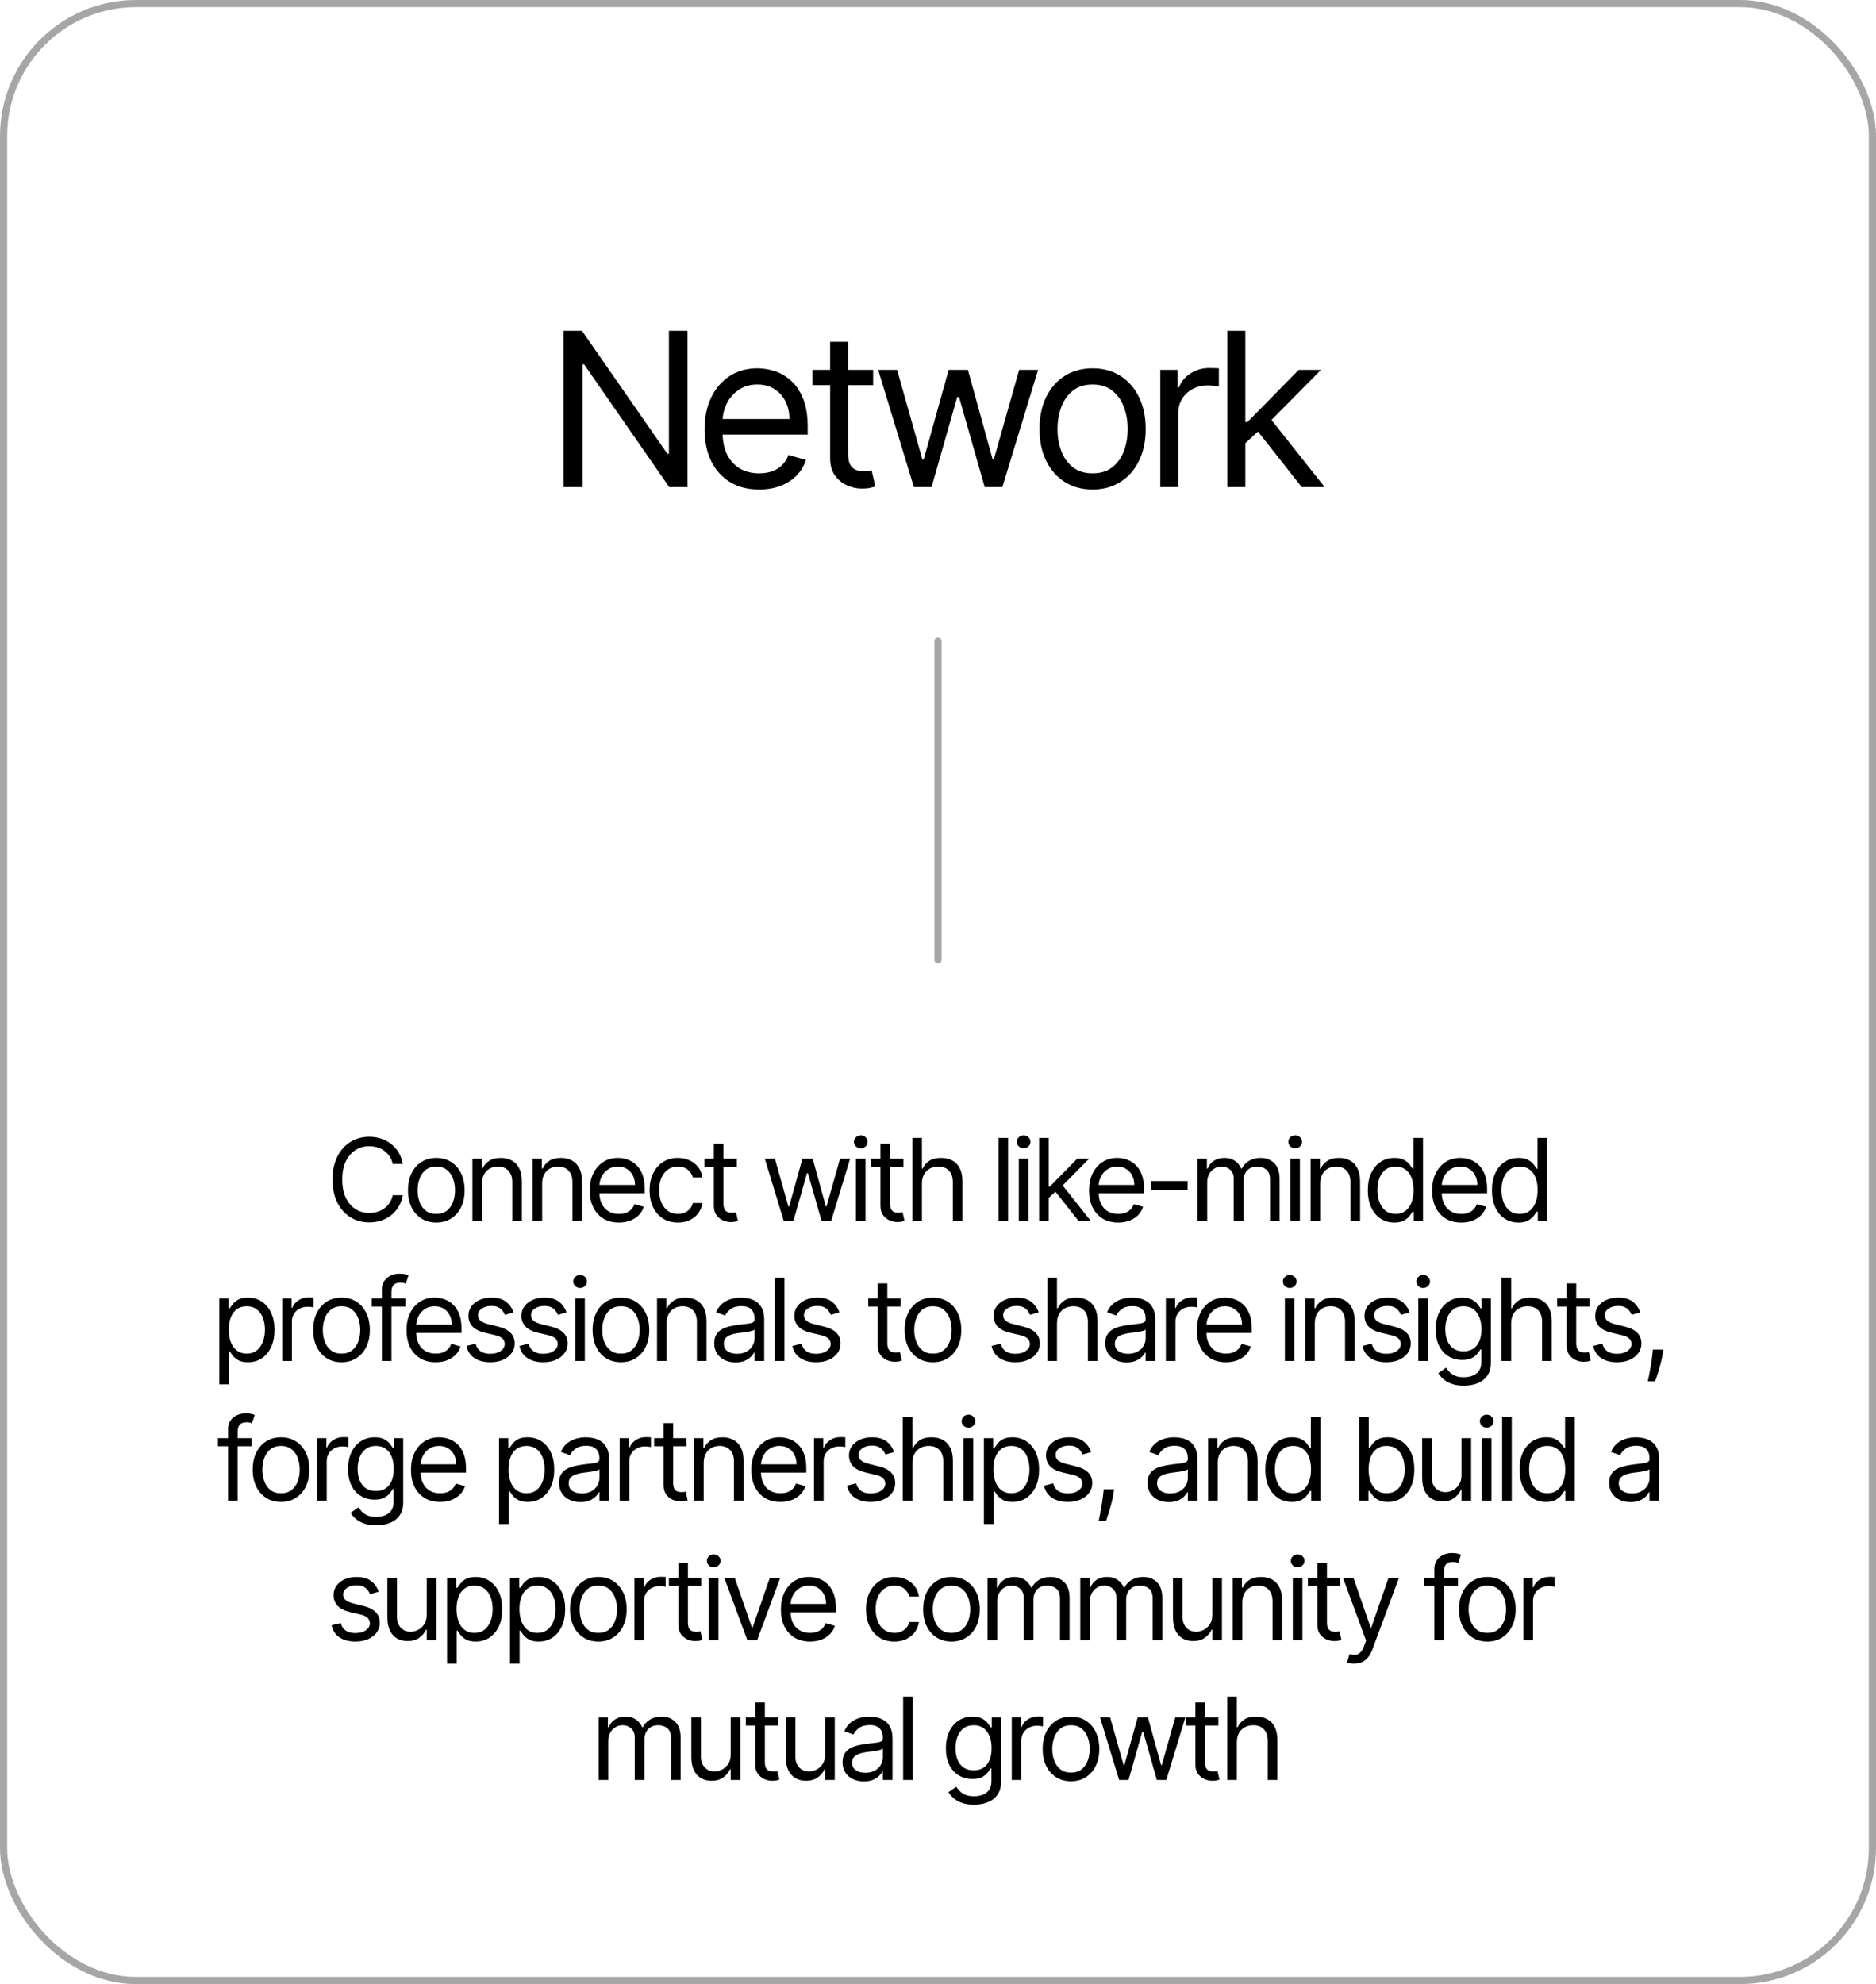
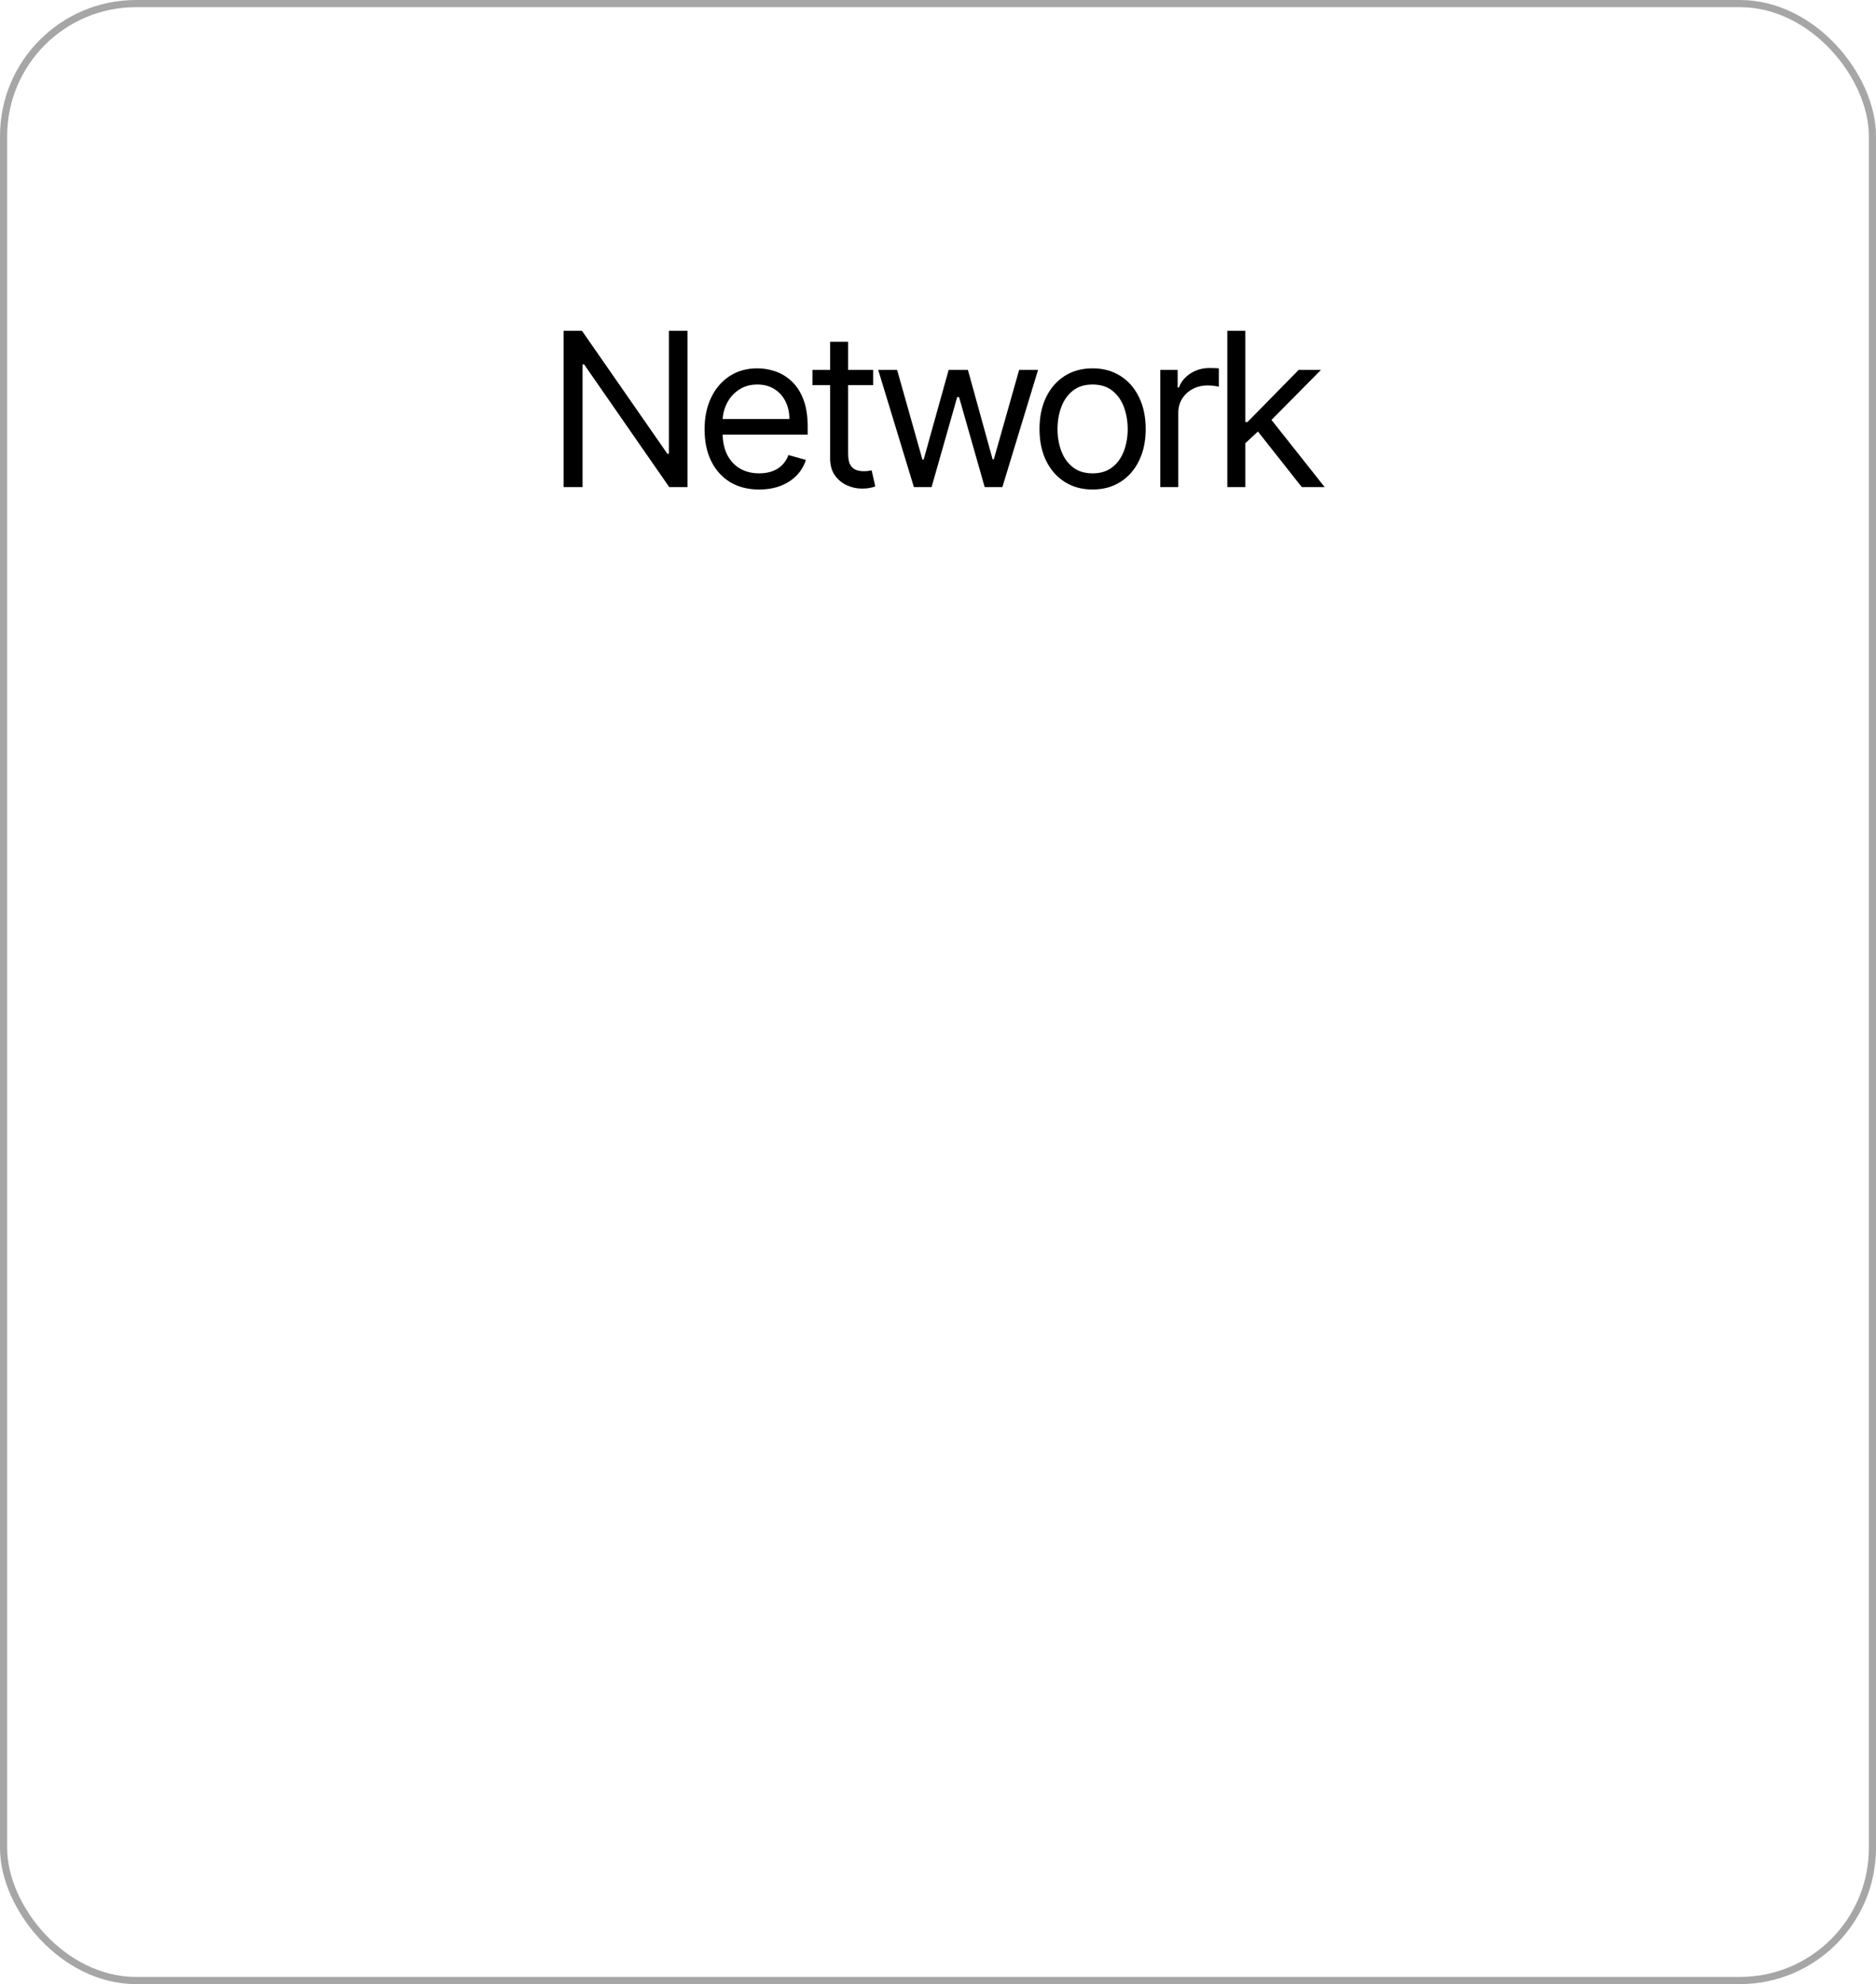
<svg xmlns="http://www.w3.org/2000/svg" width="524" height="554" viewBox="0 0 524 554" fill="none">
  <rect x="1" y="1" width="522" height="552" rx="37" stroke="black" stroke-opacity="0.35" stroke-width="2" />
  <path d="M192.04 92.364V136H186.926L163.148 101.739H162.722V136H157.438V92.364H162.551L186.415 126.71H186.841V92.364H192.04ZM212.053 136.682C208.9 136.682 206.18 135.986 203.893 134.594C201.62 133.188 199.866 131.227 198.63 128.713C197.408 126.185 196.797 123.244 196.797 119.892C196.797 116.54 197.408 113.585 198.63 111.028C199.866 108.457 201.584 106.455 203.786 105.02C206.002 103.571 208.587 102.847 211.542 102.847C213.246 102.847 214.93 103.131 216.592 103.699C218.253 104.267 219.766 105.19 221.13 106.469C222.494 107.733 223.58 109.409 224.39 111.497C225.199 113.585 225.604 116.156 225.604 119.21V121.341H200.377V116.994H220.491C220.491 115.148 220.121 113.5 219.383 112.051C218.658 110.602 217.621 109.459 216.272 108.621C214.937 107.783 213.36 107.364 211.542 107.364C209.539 107.364 207.806 107.861 206.343 108.855C204.894 109.835 203.779 111.114 202.998 112.69C202.217 114.267 201.826 115.957 201.826 117.761V120.659C201.826 123.131 202.252 125.226 203.104 126.945C203.971 128.649 205.171 129.949 206.705 130.844C208.239 131.724 210.022 132.165 212.053 132.165C213.374 132.165 214.567 131.98 215.633 131.611C216.712 131.227 217.643 130.659 218.424 129.906C219.205 129.139 219.809 128.187 220.235 127.051L225.093 128.415C224.582 130.062 223.722 131.511 222.515 132.761C221.307 133.997 219.816 134.963 218.04 135.659C216.265 136.341 214.269 136.682 212.053 136.682ZM243.886 103.273V107.534H226.926V103.273H243.886ZM231.869 95.432H236.898V126.625C236.898 128.045 237.104 129.111 237.516 129.821C237.942 130.517 238.482 130.986 239.135 131.227C239.803 131.455 240.506 131.568 241.244 131.568C241.798 131.568 242.253 131.54 242.608 131.483C242.963 131.412 243.247 131.355 243.46 131.312L244.483 135.83C244.142 135.957 243.666 136.085 243.055 136.213C242.445 136.355 241.67 136.426 240.733 136.426C239.313 136.426 237.92 136.121 236.557 135.51C235.207 134.899 234.085 133.969 233.19 132.719C232.31 131.469 231.869 129.892 231.869 127.989V95.432ZM255.265 136L245.294 103.273H250.578L257.651 128.33H257.992L264.981 103.273H270.35L277.254 128.244H277.595L284.669 103.273H289.953L279.981 136H275.038L267.879 110.858H267.367L260.208 136H255.265ZM305.183 136.682C302.228 136.682 299.636 135.979 297.406 134.572C295.19 133.166 293.457 131.199 292.207 128.67C290.971 126.142 290.353 123.187 290.353 119.807C290.353 116.398 290.971 113.422 292.207 110.879C293.457 108.337 295.19 106.362 297.406 104.956C299.636 103.55 302.228 102.847 305.183 102.847C308.137 102.847 310.722 103.55 312.938 104.956C315.168 106.362 316.901 108.337 318.137 110.879C319.387 113.422 320.012 116.398 320.012 119.807C320.012 123.187 319.387 126.142 318.137 128.67C316.901 131.199 315.168 133.166 312.938 134.572C310.722 135.979 308.137 136.682 305.183 136.682ZM305.183 132.165C307.427 132.165 309.273 131.589 310.722 130.439C312.171 129.288 313.244 127.776 313.94 125.901C314.636 124.026 314.984 121.994 314.984 119.807C314.984 117.619 314.636 115.581 313.94 113.692C313.244 111.803 312.171 110.276 310.722 109.111C309.273 107.946 307.427 107.364 305.183 107.364C302.938 107.364 301.092 107.946 299.643 109.111C298.194 110.276 297.121 111.803 296.425 113.692C295.729 115.581 295.381 117.619 295.381 119.807C295.381 121.994 295.729 124.026 296.425 125.901C297.121 127.776 298.194 129.288 299.643 130.439C301.092 131.589 302.938 132.165 305.183 132.165ZM324.088 136V103.273H328.946V108.216H329.287C329.883 106.597 330.963 105.283 332.525 104.274C334.088 103.266 335.849 102.761 337.809 102.761C338.179 102.761 338.64 102.768 339.194 102.783C339.748 102.797 340.167 102.818 340.451 102.847V107.96C340.281 107.918 339.89 107.854 339.28 107.768C338.683 107.669 338.051 107.619 337.383 107.619C335.792 107.619 334.372 107.953 333.122 108.621C331.886 109.274 330.906 110.183 330.182 111.348C329.471 112.499 329.116 113.812 329.116 115.29V136H324.088ZM347.5 124.068L347.414 117.847H348.437L362.755 103.273H368.977L353.721 118.699H353.295L347.5 124.068ZM342.812 136V92.364H347.84V136H342.812ZM363.607 136L350.823 119.807L354.403 116.312L370 136H363.607Z" fill="black" />
-   <path d="M112.507 325H109.689C109.522 324.189 109.231 323.477 108.814 322.864C108.405 322.25 107.905 321.735 107.314 321.318C106.731 320.894 106.083 320.576 105.371 320.364C104.659 320.152 103.916 320.045 103.144 320.045C101.735 320.045 100.458 320.402 99.314 321.114C98.178 321.826 97.272 322.875 96.598 324.261C95.932 325.648 95.598 327.348 95.598 329.364C95.598 331.379 95.932 333.08 96.598 334.466C97.272 335.852 98.178 336.902 99.314 337.614C100.458 338.326 101.735 338.682 103.144 338.682C103.916 338.682 104.659 338.576 105.371 338.364C106.083 338.152 106.731 337.837 107.314 337.42C107.905 336.996 108.405 336.477 108.814 335.864C109.231 335.242 109.522 334.53 109.689 333.727H112.507C112.295 334.917 111.909 335.981 111.348 336.92C110.788 337.86 110.091 338.659 109.257 339.318C108.424 339.97 107.488 340.466 106.451 340.807C105.42 341.148 104.318 341.318 103.144 341.318C101.159 341.318 99.394 340.833 97.848 339.864C96.303 338.894 95.087 337.515 94.201 335.727C93.314 333.939 92.871 331.818 92.871 329.364C92.871 326.909 93.314 324.788 94.201 323C95.087 321.212 96.303 319.833 97.848 318.864C99.394 317.894 101.159 317.409 103.144 317.409C104.318 317.409 105.42 317.58 106.451 317.92C107.488 318.261 108.424 318.761 109.257 319.42C110.091 320.072 110.788 320.867 111.348 321.807C111.909 322.739 112.295 323.803 112.507 325ZM121.869 341.364C120.293 341.364 118.91 340.989 117.721 340.239C116.539 339.489 115.615 338.439 114.948 337.091C114.289 335.742 113.959 334.167 113.959 332.364C113.959 330.545 114.289 328.958 114.948 327.602C115.615 326.246 116.539 325.193 117.721 324.443C118.91 323.693 120.293 323.318 121.869 323.318C123.444 323.318 124.823 323.693 126.005 324.443C127.194 325.193 128.119 326.246 128.778 327.602C129.444 328.958 129.778 330.545 129.778 332.364C129.778 334.167 129.444 335.742 128.778 337.091C128.119 338.439 127.194 339.489 126.005 340.239C124.823 340.989 123.444 341.364 121.869 341.364ZM121.869 338.955C123.066 338.955 124.05 338.648 124.823 338.034C125.596 337.42 126.168 336.614 126.539 335.614C126.91 334.614 127.096 333.53 127.096 332.364C127.096 331.197 126.91 330.11 126.539 329.102C126.168 328.095 125.596 327.28 124.823 326.659C124.05 326.038 123.066 325.727 121.869 325.727C120.672 325.727 119.687 326.038 118.914 326.659C118.141 327.28 117.569 328.095 117.198 329.102C116.827 330.11 116.641 331.197 116.641 332.364C116.641 333.53 116.827 334.614 117.198 335.614C117.569 336.614 118.141 337.42 118.914 338.034C119.687 338.648 120.672 338.955 121.869 338.955ZM134.633 330.5V341H131.951V323.545H134.542V326.273H134.77C135.179 325.386 135.8 324.674 136.633 324.136C137.467 323.591 138.542 323.318 139.861 323.318C141.042 323.318 142.076 323.561 142.963 324.045C143.849 324.523 144.539 325.25 145.031 326.227C145.523 327.197 145.77 328.424 145.77 329.909V341H143.088V330.091C143.088 328.72 142.732 327.652 142.02 326.886C141.307 326.114 140.33 325.727 139.088 325.727C138.232 325.727 137.467 325.913 136.792 326.284C136.126 326.655 135.599 327.197 135.213 327.909C134.826 328.621 134.633 329.485 134.633 330.5ZM151.432 330.5V341H148.75V323.545H151.341V326.273H151.568C151.977 325.386 152.599 324.674 153.432 324.136C154.265 323.591 155.341 323.318 156.659 323.318C157.841 323.318 158.875 323.561 159.762 324.045C160.648 324.523 161.337 325.25 161.83 326.227C162.322 327.197 162.568 328.424 162.568 329.909V341H159.887V330.091C159.887 328.72 159.53 327.652 158.818 326.886C158.106 326.114 157.129 325.727 155.887 325.727C155.03 325.727 154.265 325.913 153.591 326.284C152.924 326.655 152.398 327.197 152.012 327.909C151.625 328.621 151.432 329.485 151.432 330.5ZM172.867 341.364C171.185 341.364 169.735 340.992 168.515 340.25C167.303 339.5 166.367 338.455 165.708 337.114C165.056 335.765 164.731 334.197 164.731 332.409C164.731 330.621 165.056 329.045 165.708 327.682C166.367 326.311 167.284 325.242 168.458 324.477C169.64 323.705 171.019 323.318 172.594 323.318C173.503 323.318 174.401 323.47 175.288 323.773C176.174 324.076 176.981 324.568 177.708 325.25C178.435 325.924 179.015 326.818 179.447 327.932C179.878 329.045 180.094 330.417 180.094 332.045V333.182H166.64V330.864H177.367C177.367 329.879 177.17 329 176.776 328.227C176.39 327.455 175.837 326.845 175.117 326.398C174.405 325.951 173.564 325.727 172.594 325.727C171.526 325.727 170.602 325.992 169.822 326.523C169.049 327.045 168.454 327.727 168.038 328.568C167.621 329.409 167.413 330.311 167.413 331.273V332.818C167.413 334.136 167.64 335.254 168.094 336.17C168.556 337.08 169.197 337.773 170.015 338.25C170.833 338.72 171.784 338.955 172.867 338.955C173.572 338.955 174.208 338.856 174.776 338.659C175.352 338.455 175.848 338.152 176.265 337.75C176.681 337.341 177.003 336.833 177.231 336.227L179.822 336.955C179.549 337.833 179.091 338.606 178.447 339.273C177.803 339.932 177.007 340.447 176.06 340.818C175.113 341.182 174.049 341.364 172.867 341.364ZM189.345 341.364C187.708 341.364 186.299 340.977 185.118 340.205C183.936 339.432 183.027 338.367 182.39 337.011C181.754 335.655 181.436 334.106 181.436 332.364C181.436 330.591 181.761 329.027 182.413 327.67C183.072 326.307 183.989 325.242 185.163 324.477C186.345 323.705 187.724 323.318 189.299 323.318C190.527 323.318 191.633 323.545 192.618 324C193.602 324.455 194.409 325.091 195.038 325.909C195.667 326.727 196.057 327.682 196.208 328.773H193.527C193.322 327.977 192.868 327.273 192.163 326.659C191.466 326.038 190.527 325.727 189.345 325.727C188.299 325.727 187.383 326 186.595 326.545C185.815 327.083 185.205 327.845 184.765 328.83C184.333 329.807 184.118 330.955 184.118 332.273C184.118 333.621 184.33 334.795 184.754 335.795C185.186 336.795 185.792 337.572 186.572 338.125C187.36 338.678 188.284 338.955 189.345 338.955C190.042 338.955 190.674 338.833 191.243 338.591C191.811 338.348 192.292 338 192.686 337.545C193.08 337.091 193.36 336.545 193.527 335.909H196.208C196.057 336.939 195.682 337.867 195.083 338.693C194.493 339.511 193.708 340.163 192.731 340.648C191.761 341.125 190.633 341.364 189.345 341.364ZM205.8 323.545V325.818H196.754V323.545H205.8ZM199.391 319.364H202.073V336C202.073 336.758 202.182 337.326 202.402 337.705C202.629 338.076 202.917 338.326 203.266 338.455C203.622 338.576 203.997 338.636 204.391 338.636C204.686 338.636 204.929 338.621 205.118 338.591C205.307 338.553 205.459 338.523 205.573 338.5L206.118 340.909C205.936 340.977 205.682 341.045 205.357 341.114C205.031 341.189 204.618 341.227 204.118 341.227C203.36 341.227 202.618 341.064 201.891 340.739C201.171 340.413 200.573 339.917 200.095 339.25C199.626 338.583 199.391 337.742 199.391 336.727V319.364ZM218.948 341L213.63 323.545H216.448L220.221 336.909H220.403L224.13 323.545H226.994L230.676 336.864H230.858L234.63 323.545H237.448L232.13 341H229.494L225.676 327.591H225.403L221.585 341H218.948ZM239.074 341V323.545H241.756V341H239.074ZM240.438 320.636C239.915 320.636 239.464 320.458 239.085 320.102C238.714 319.746 238.528 319.318 238.528 318.818C238.528 318.318 238.714 317.89 239.085 317.534C239.464 317.178 239.915 317 240.438 317C240.96 317 241.407 317.178 241.778 317.534C242.157 317.89 242.347 318.318 242.347 318.818C242.347 319.318 242.157 319.746 241.778 320.102C241.407 320.458 240.96 320.636 240.438 320.636ZM252.339 323.545V325.818H243.293V323.545H252.339ZM245.929 319.364H248.611V336C248.611 336.758 248.721 337.326 248.941 337.705C249.168 338.076 249.456 338.326 249.804 338.455C250.161 338.576 250.536 338.636 250.929 338.636C251.225 338.636 251.467 338.621 251.657 338.591C251.846 338.553 251.998 338.523 252.111 338.5L252.657 340.909C252.475 340.977 252.221 341.045 251.895 341.114C251.57 341.189 251.157 341.227 250.657 341.227C249.899 341.227 249.157 341.064 248.429 340.739C247.71 340.413 247.111 339.917 246.634 339.25C246.164 338.583 245.929 337.742 245.929 336.727V319.364ZM257.509 330.5V341H254.828V317.727H257.509V326.273H257.737C258.146 325.371 258.759 324.655 259.578 324.125C260.403 323.587 261.502 323.318 262.873 323.318C264.063 323.318 265.104 323.557 265.998 324.034C266.892 324.504 267.585 325.227 268.078 326.205C268.578 327.174 268.828 328.409 268.828 329.909V341H266.146V330.091C266.146 328.705 265.786 327.633 265.066 326.875C264.354 326.11 263.366 325.727 262.1 325.727C261.222 325.727 260.434 325.913 259.737 326.284C259.047 326.655 258.502 327.197 258.1 327.909C257.706 328.621 257.509 329.485 257.509 330.5ZM281.576 317.727V341H278.894V317.727H281.576ZM284.568 341V323.545H287.249V341H284.568ZM285.931 320.636C285.409 320.636 284.958 320.458 284.579 320.102C284.208 319.746 284.022 319.318 284.022 318.818C284.022 318.318 284.208 317.89 284.579 317.534C284.958 317.178 285.409 317 285.931 317C286.454 317 286.901 317.178 287.272 317.534C287.651 317.89 287.84 318.318 287.84 318.818C287.84 319.318 287.651 319.746 287.272 320.102C286.901 320.458 286.454 320.636 285.931 320.636ZM292.741 334.636L292.696 331.318H293.241L300.878 323.545H304.196L296.06 331.773H295.832L292.741 334.636ZM290.241 341V317.727H292.923V341H290.241ZM301.332 341L294.514 332.364L296.423 330.5L304.741 341H301.332ZM312.327 341.364C310.645 341.364 309.195 340.992 307.975 340.25C306.763 339.5 305.827 338.455 305.168 337.114C304.516 335.765 304.191 334.197 304.191 332.409C304.191 330.621 304.516 329.045 305.168 327.682C305.827 326.311 306.744 325.242 307.918 324.477C309.1 323.705 310.479 323.318 312.054 323.318C312.963 323.318 313.861 323.47 314.748 323.773C315.634 324.076 316.441 324.568 317.168 325.25C317.895 325.924 318.475 326.818 318.907 327.932C319.338 329.045 319.554 330.417 319.554 332.045V333.182H306.1V330.864H316.827C316.827 329.879 316.63 329 316.236 328.227C315.85 327.455 315.297 326.845 314.577 326.398C313.865 325.951 313.024 325.727 312.054 325.727C310.986 325.727 310.062 325.992 309.282 326.523C308.509 327.045 307.914 327.727 307.498 328.568C307.081 329.409 306.873 330.311 306.873 331.273V332.818C306.873 334.136 307.1 335.254 307.554 336.17C308.016 337.08 308.657 337.773 309.475 338.25C310.293 338.72 311.244 338.955 312.327 338.955C313.032 338.955 313.668 338.856 314.236 338.659C314.812 338.455 315.308 338.152 315.725 337.75C316.141 337.341 316.463 336.833 316.691 336.227L319.282 336.955C319.009 337.833 318.551 338.606 317.907 339.273C317.263 339.932 316.467 340.447 315.52 340.818C314.573 341.182 313.509 341.364 312.327 341.364ZM331.714 329.773V332.273H321.532V329.773H331.714ZM334.513 341V323.545H337.104V326.273H337.331C337.694 325.341 338.282 324.617 339.092 324.102C339.903 323.58 340.876 323.318 342.013 323.318C343.164 323.318 344.123 323.58 344.888 324.102C345.66 324.617 346.263 325.341 346.694 326.273H346.876C347.323 325.371 347.994 324.655 348.888 324.125C349.782 323.587 350.854 323.318 352.104 323.318C353.664 323.318 354.941 323.807 355.933 324.784C356.926 325.754 357.422 327.265 357.422 329.318V341H354.74V329.318C354.74 328.03 354.388 327.11 353.683 326.557C352.979 326.004 352.149 325.727 351.194 325.727C349.967 325.727 349.016 326.098 348.342 326.841C347.668 327.576 347.331 328.508 347.331 329.636V341H344.604V329.045C344.604 328.053 344.282 327.254 343.638 326.648C342.994 326.034 342.164 325.727 341.149 325.727C340.452 325.727 339.801 325.913 339.194 326.284C338.596 326.655 338.111 327.17 337.74 327.83C337.376 328.481 337.194 329.235 337.194 330.091V341H334.513ZM360.405 341V323.545H363.087V341H360.405ZM361.769 320.636C361.246 320.636 360.795 320.458 360.417 320.102C360.045 319.746 359.86 319.318 359.86 318.818C359.86 318.318 360.045 317.89 360.417 317.534C360.795 317.178 361.246 317 361.769 317C362.292 317 362.739 317.178 363.11 317.534C363.489 317.89 363.678 318.318 363.678 318.818C363.678 319.318 363.489 319.746 363.11 320.102C362.739 320.458 362.292 320.636 361.769 320.636ZM368.761 330.5V341H366.079V323.545H368.67V326.273H368.897C369.306 325.386 369.927 324.674 370.761 324.136C371.594 323.591 372.67 323.318 373.988 323.318C375.17 323.318 376.204 323.561 377.09 324.045C377.977 324.523 378.666 325.25 379.158 326.227C379.651 327.197 379.897 328.424 379.897 329.909V341H377.215V330.091C377.215 328.72 376.859 327.652 376.147 326.886C375.435 326.114 374.458 325.727 373.215 325.727C372.359 325.727 371.594 325.913 370.92 326.284C370.253 326.655 369.727 327.197 369.34 327.909C368.954 328.621 368.761 329.485 368.761 330.5ZM389.469 341.364C388.014 341.364 386.73 340.996 385.616 340.261C384.503 339.519 383.631 338.473 383.003 337.125C382.374 335.769 382.059 334.167 382.059 332.318C382.059 330.485 382.374 328.894 383.003 327.545C383.631 326.197 384.506 325.155 385.628 324.42C386.749 323.686 388.044 323.318 389.514 323.318C390.65 323.318 391.548 323.508 392.207 323.886C392.874 324.258 393.381 324.682 393.73 325.159C394.086 325.629 394.362 326.015 394.559 326.318H394.787V317.727H397.469V341H394.878V338.318H394.559C394.362 338.636 394.082 339.038 393.719 339.523C393.355 340 392.836 340.428 392.162 340.807C391.487 341.178 390.59 341.364 389.469 341.364ZM389.832 338.955C390.908 338.955 391.817 338.674 392.559 338.114C393.302 337.545 393.866 336.761 394.253 335.761C394.639 334.754 394.832 333.591 394.832 332.273C394.832 330.97 394.643 329.83 394.264 328.852C393.885 327.867 393.325 327.102 392.582 326.557C391.84 326.004 390.923 325.727 389.832 325.727C388.696 325.727 387.749 326.019 386.991 326.602C386.241 327.178 385.677 327.962 385.298 328.955C384.927 329.939 384.741 331.045 384.741 332.273C384.741 333.515 384.931 334.644 385.309 335.659C385.696 336.667 386.264 337.47 387.014 338.068C387.772 338.659 388.711 338.955 389.832 338.955ZM408.151 341.364C406.469 341.364 405.018 340.992 403.799 340.25C402.586 339.5 401.651 338.455 400.992 337.114C400.34 335.765 400.014 334.197 400.014 332.409C400.014 330.621 400.34 329.045 400.992 327.682C401.651 326.311 402.568 325.242 403.742 324.477C404.924 323.705 406.302 323.318 407.878 323.318C408.787 323.318 409.685 323.47 410.571 323.773C411.458 324.076 412.264 324.568 412.992 325.25C413.719 325.924 414.299 326.818 414.73 327.932C415.162 329.045 415.378 330.417 415.378 332.045V333.182H401.924V330.864H412.651C412.651 329.879 412.454 329 412.06 328.227C411.674 327.455 411.121 326.845 410.401 326.398C409.689 325.951 408.848 325.727 407.878 325.727C406.81 325.727 405.886 325.992 405.105 326.523C404.333 327.045 403.738 327.727 403.321 328.568C402.905 329.409 402.696 330.311 402.696 331.273V332.818C402.696 334.136 402.924 335.254 403.378 336.17C403.84 337.08 404.48 337.773 405.299 338.25C406.117 338.72 407.068 338.955 408.151 338.955C408.855 338.955 409.492 338.856 410.06 338.659C410.636 338.455 411.132 338.152 411.549 337.75C411.965 337.341 412.287 336.833 412.514 336.227L415.105 336.955C414.833 337.833 414.374 338.606 413.73 339.273C413.086 339.932 412.291 340.447 411.344 340.818C410.397 341.182 409.333 341.364 408.151 341.364ZM424.129 341.364C422.674 341.364 421.39 340.996 420.276 340.261C419.163 339.519 418.291 338.473 417.663 337.125C417.034 335.769 416.719 334.167 416.719 332.318C416.719 330.485 417.034 328.894 417.663 327.545C418.291 326.197 419.166 325.155 420.288 324.42C421.409 323.686 422.704 323.318 424.174 323.318C425.31 323.318 426.208 323.508 426.867 323.886C427.534 324.258 428.041 324.682 428.39 325.159C428.746 325.629 429.023 326.015 429.219 326.318H429.447V317.727H432.129V341H429.538V338.318H429.219C429.023 338.636 428.742 339.038 428.379 339.523C428.015 340 427.496 340.428 426.822 340.807C426.148 341.178 425.25 341.364 424.129 341.364ZM424.492 338.955C425.568 338.955 426.477 338.674 427.219 338.114C427.962 337.545 428.526 336.761 428.913 335.761C429.299 334.754 429.492 333.591 429.492 332.273C429.492 330.97 429.303 329.83 428.924 328.852C428.545 327.867 427.985 327.102 427.242 326.557C426.5 326.004 425.583 325.727 424.492 325.727C423.356 325.727 422.409 326.019 421.651 326.602C420.901 327.178 420.337 327.962 419.958 328.955C419.587 329.939 419.401 331.045 419.401 332.273C419.401 333.515 419.591 334.644 419.969 335.659C420.356 336.667 420.924 337.47 421.674 338.068C422.432 338.659 423.371 338.955 424.492 338.955ZM61.268 386.545V362.545H63.859V365.318H64.177C64.374 365.015 64.647 364.629 64.996 364.159C65.352 363.682 65.859 363.258 66.518 362.886C67.185 362.508 68.087 362.318 69.223 362.318C70.692 362.318 71.988 362.686 73.109 363.42C74.23 364.155 75.105 365.197 75.734 366.545C76.363 367.894 76.677 369.485 76.677 371.318C76.677 373.167 76.363 374.769 75.734 376.125C75.105 377.473 74.234 378.519 73.121 379.261C72.007 379.996 70.723 380.364 69.268 380.364C68.147 380.364 67.249 380.178 66.575 379.807C65.901 379.428 65.382 379 65.018 378.523C64.655 378.038 64.374 377.636 64.177 377.318H63.95V386.545H61.268ZM63.905 371.273C63.905 372.591 64.098 373.754 64.484 374.761C64.871 375.761 65.435 376.545 66.177 377.114C66.92 377.674 67.829 377.955 68.905 377.955C70.026 377.955 70.962 377.659 71.712 377.068C72.469 376.47 73.037 375.667 73.416 374.659C73.802 373.644 73.996 372.515 73.996 371.273C73.996 370.045 73.806 368.939 73.427 367.955C73.056 366.962 72.492 366.178 71.734 365.602C70.984 365.019 70.041 364.727 68.905 364.727C67.814 364.727 66.897 365.004 66.155 365.557C65.412 366.102 64.852 366.867 64.473 367.852C64.094 368.83 63.905 369.97 63.905 371.273ZM78.848 380V362.545H81.439V365.182H81.621C81.939 364.318 82.515 363.617 83.348 363.08C84.182 362.542 85.121 362.273 86.166 362.273C86.363 362.273 86.61 362.277 86.905 362.284C87.201 362.292 87.424 362.303 87.576 362.318V365.045C87.485 365.023 87.276 364.989 86.951 364.943C86.632 364.89 86.295 364.864 85.939 364.864C85.091 364.864 84.333 365.042 83.666 365.398C83.007 365.746 82.485 366.231 82.098 366.852C81.719 367.466 81.53 368.167 81.53 368.955V380H78.848ZM95.394 380.364C93.818 380.364 92.436 379.989 91.246 379.239C90.065 378.489 89.14 377.439 88.474 376.091C87.815 374.742 87.485 373.167 87.485 371.364C87.485 369.545 87.815 367.958 88.474 366.602C89.14 365.246 90.065 364.193 91.246 363.443C92.436 362.693 93.818 362.318 95.394 362.318C96.97 362.318 98.349 362.693 99.531 363.443C100.72 364.193 101.644 365.246 102.303 366.602C102.97 367.958 103.303 369.545 103.303 371.364C103.303 373.167 102.97 374.742 102.303 376.091C101.644 377.439 100.72 378.489 99.531 379.239C98.349 379.989 96.97 380.364 95.394 380.364ZM95.394 377.955C96.591 377.955 97.576 377.648 98.349 377.034C99.121 376.42 99.693 375.614 100.065 374.614C100.436 373.614 100.621 372.53 100.621 371.364C100.621 370.197 100.436 369.11 100.065 368.102C99.693 367.095 99.121 366.28 98.349 365.659C97.576 365.038 96.591 364.727 95.394 364.727C94.197 364.727 93.212 365.038 92.44 365.659C91.667 366.28 91.095 367.095 90.724 368.102C90.353 369.11 90.167 370.197 90.167 371.364C90.167 372.53 90.353 373.614 90.724 374.614C91.095 375.614 91.667 376.42 92.44 377.034C93.212 377.648 94.197 377.955 95.394 377.955ZM113.25 362.545V364.818H103.841V362.545H113.25ZM106.659 380V360.136C106.659 359.136 106.894 358.303 107.363 357.636C107.833 356.97 108.443 356.47 109.193 356.136C109.943 355.803 110.735 355.636 111.568 355.636C112.227 355.636 112.765 355.689 113.182 355.795C113.598 355.902 113.909 356 114.113 356.091L113.341 358.409C113.204 358.364 113.015 358.307 112.773 358.239C112.538 358.17 112.227 358.136 111.841 358.136C110.954 358.136 110.314 358.36 109.92 358.807C109.534 359.254 109.341 359.909 109.341 360.773V380H106.659ZM121.688 380.364C120.006 380.364 118.555 379.992 117.335 379.25C116.123 378.5 115.188 377.455 114.529 376.114C113.877 374.765 113.551 373.197 113.551 371.409C113.551 369.621 113.877 368.045 114.529 366.682C115.188 365.311 116.104 364.242 117.279 363.477C118.46 362.705 119.839 362.318 121.415 362.318C122.324 362.318 123.222 362.47 124.108 362.773C124.995 363.076 125.801 363.568 126.529 364.25C127.256 364.924 127.835 365.818 128.267 366.932C128.699 368.045 128.915 369.417 128.915 371.045V372.182H115.46V369.864H126.188C126.188 368.879 125.991 368 125.597 367.227C125.21 366.455 124.657 365.845 123.938 365.398C123.226 364.951 122.385 364.727 121.415 364.727C120.347 364.727 119.423 364.992 118.642 365.523C117.87 366.045 117.275 366.727 116.858 367.568C116.442 368.409 116.233 369.311 116.233 370.273V371.818C116.233 373.136 116.46 374.254 116.915 375.17C117.377 376.08 118.017 376.773 118.835 377.25C119.654 377.72 120.604 377.955 121.688 377.955C122.392 377.955 123.029 377.856 123.597 377.659C124.173 377.455 124.669 377.152 125.085 376.75C125.502 376.341 125.824 375.833 126.051 375.227L128.642 375.955C128.37 376.833 127.911 377.606 127.267 378.273C126.623 378.932 125.828 379.447 124.881 379.818C123.934 380.182 122.87 380.364 121.688 380.364ZM143.438 366.455L141.029 367.136C140.878 366.735 140.654 366.345 140.359 365.966C140.071 365.58 139.677 365.261 139.177 365.011C138.677 364.761 138.037 364.636 137.256 364.636C136.188 364.636 135.298 364.883 134.586 365.375C133.881 365.86 133.529 366.477 133.529 367.227C133.529 367.894 133.772 368.42 134.256 368.807C134.741 369.193 135.499 369.515 136.529 369.773L139.12 370.409C140.681 370.788 141.843 371.367 142.609 372.148C143.374 372.92 143.756 373.917 143.756 375.136C143.756 376.136 143.468 377.03 142.893 377.818C142.325 378.606 141.529 379.227 140.506 379.682C139.484 380.136 138.294 380.364 136.938 380.364C135.158 380.364 133.684 379.977 132.518 379.205C131.351 378.432 130.612 377.303 130.302 375.818L132.847 375.182C133.09 376.121 133.548 376.826 134.222 377.295C134.904 377.765 135.794 378 136.893 378C138.143 378 139.135 377.735 139.87 377.205C140.612 376.667 140.984 376.023 140.984 375.273C140.984 374.667 140.772 374.159 140.347 373.75C139.923 373.333 139.272 373.023 138.393 372.818L135.484 372.136C133.885 371.758 132.711 371.17 131.961 370.375C131.218 369.572 130.847 368.568 130.847 367.364C130.847 366.379 131.124 365.508 131.677 364.75C132.237 363.992 132.999 363.398 133.961 362.966C134.931 362.534 136.029 362.318 137.256 362.318C138.984 362.318 140.34 362.697 141.325 363.455C142.317 364.212 143.022 365.212 143.438 366.455ZM158.237 366.455L155.828 367.136C155.676 366.735 155.453 366.345 155.157 365.966C154.87 365.58 154.476 365.261 153.976 365.011C153.476 364.761 152.835 364.636 152.055 364.636C150.987 364.636 150.097 364.883 149.385 365.375C148.68 365.86 148.328 366.477 148.328 367.227C148.328 367.894 148.57 368.42 149.055 368.807C149.54 369.193 150.298 369.515 151.328 369.773L153.919 370.409C155.479 370.788 156.642 371.367 157.407 372.148C158.173 372.92 158.555 373.917 158.555 375.136C158.555 376.136 158.267 377.03 157.691 377.818C157.123 378.606 156.328 379.227 155.305 379.682C154.282 380.136 153.093 380.364 151.737 380.364C149.957 380.364 148.483 379.977 147.316 379.205C146.15 378.432 145.411 377.303 145.101 375.818L147.646 375.182C147.888 376.121 148.347 376.826 149.021 377.295C149.703 377.765 150.593 378 151.691 378C152.941 378 153.934 377.735 154.669 377.205C155.411 376.667 155.782 376.023 155.782 375.273C155.782 374.667 155.57 374.159 155.146 373.75C154.722 373.333 154.07 373.023 153.191 372.818L150.282 372.136C148.684 371.758 147.51 371.17 146.76 370.375C146.017 369.572 145.646 368.568 145.646 367.364C145.646 366.379 145.923 365.508 146.476 364.75C147.036 363.992 147.798 363.398 148.76 362.966C149.729 362.534 150.828 362.318 152.055 362.318C153.782 362.318 155.138 362.697 156.123 363.455C157.116 364.212 157.82 365.212 158.237 366.455ZM160.672 380V362.545H163.354V380H160.672ZM162.036 359.636C161.513 359.636 161.062 359.458 160.683 359.102C160.312 358.746 160.127 358.318 160.127 357.818C160.127 357.318 160.312 356.89 160.683 356.534C161.062 356.178 161.513 356 162.036 356C162.558 356 163.005 356.178 163.377 356.534C163.755 356.89 163.945 357.318 163.945 357.818C163.945 358.318 163.755 358.746 163.377 359.102C163.005 359.458 162.558 359.636 162.036 359.636ZM173.437 380.364C171.861 380.364 170.478 379.989 169.289 379.239C168.107 378.489 167.183 377.439 166.516 376.091C165.857 374.742 165.528 373.167 165.528 371.364C165.528 369.545 165.857 367.958 166.516 366.602C167.183 365.246 168.107 364.193 169.289 363.443C170.478 362.693 171.861 362.318 173.437 362.318C175.012 362.318 176.391 362.693 177.573 363.443C178.762 364.193 179.687 365.246 180.346 366.602C181.012 367.958 181.346 369.545 181.346 371.364C181.346 373.167 181.012 374.742 180.346 376.091C179.687 377.439 178.762 378.489 177.573 379.239C176.391 379.989 175.012 380.364 173.437 380.364ZM173.437 377.955C174.634 377.955 175.619 377.648 176.391 377.034C177.164 376.42 177.736 375.614 178.107 374.614C178.478 373.614 178.664 372.53 178.664 371.364C178.664 370.197 178.478 369.11 178.107 368.102C177.736 367.095 177.164 366.28 176.391 365.659C175.619 365.038 174.634 364.727 173.437 364.727C172.24 364.727 171.255 365.038 170.482 365.659C169.709 366.28 169.137 367.095 168.766 368.102C168.395 369.11 168.209 370.197 168.209 371.364C168.209 372.53 168.395 373.614 168.766 374.614C169.137 375.614 169.709 376.42 170.482 377.034C171.255 377.648 172.24 377.955 173.437 377.955ZM186.201 369.5V380H183.52V362.545H186.11V365.273H186.338C186.747 364.386 187.368 363.674 188.201 363.136C189.035 362.591 190.11 362.318 191.429 362.318C192.61 362.318 193.645 362.561 194.531 363.045C195.417 363.523 196.107 364.25 196.599 365.227C197.092 366.197 197.338 367.424 197.338 368.909V380H194.656V369.091C194.656 367.72 194.3 366.652 193.588 365.886C192.876 365.114 191.898 364.727 190.656 364.727C189.8 364.727 189.035 364.913 188.36 365.284C187.694 365.655 187.167 366.197 186.781 366.909C186.395 367.621 186.201 368.485 186.201 369.5ZM205.455 380.409C204.349 380.409 203.345 380.201 202.443 379.784C201.542 379.36 200.826 378.75 200.296 377.955C199.765 377.152 199.5 376.182 199.5 375.045C199.5 374.045 199.697 373.235 200.091 372.614C200.485 371.985 201.011 371.492 201.671 371.136C202.33 370.78 203.057 370.515 203.852 370.341C204.655 370.159 205.462 370.015 206.273 369.909C207.333 369.773 208.193 369.67 208.852 369.602C209.519 369.527 210.004 369.402 210.307 369.227C210.618 369.053 210.773 368.75 210.773 368.318V368.227C210.773 367.106 210.466 366.235 209.852 365.614C209.246 364.992 208.326 364.682 207.091 364.682C205.811 364.682 204.807 364.962 204.08 365.523C203.352 366.083 202.841 366.682 202.546 367.318L200 366.409C200.455 365.348 201.061 364.523 201.818 363.932C202.583 363.333 203.417 362.917 204.318 362.682C205.227 362.439 206.121 362.318 207 362.318C207.561 362.318 208.205 362.386 208.932 362.523C209.667 362.652 210.375 362.92 211.057 363.33C211.746 363.739 212.318 364.356 212.773 365.182C213.227 366.008 213.455 367.114 213.455 368.5V380H210.773V377.636H210.636C210.455 378.015 210.152 378.42 209.727 378.852C209.303 379.284 208.739 379.652 208.034 379.955C207.33 380.258 206.47 380.409 205.455 380.409ZM205.864 378C206.924 378 207.818 377.792 208.546 377.375C209.28 376.958 209.833 376.42 210.205 375.761C210.583 375.102 210.773 374.409 210.773 373.682V371.227C210.659 371.364 210.409 371.489 210.023 371.602C209.644 371.708 209.205 371.803 208.705 371.886C208.212 371.962 207.731 372.03 207.261 372.091C206.799 372.144 206.424 372.189 206.136 372.227C205.44 372.318 204.788 372.466 204.182 372.67C203.583 372.867 203.099 373.167 202.727 373.568C202.364 373.962 202.182 374.5 202.182 375.182C202.182 376.114 202.527 376.818 203.216 377.295C203.913 377.765 204.796 378 205.864 378ZM219.111 356.727V380H216.43V356.727H219.111ZM234.467 366.455L232.058 367.136C231.906 366.735 231.683 366.345 231.387 365.966C231.1 365.58 230.706 365.261 230.206 365.011C229.706 364.761 229.065 364.636 228.285 364.636C227.217 364.636 226.327 364.883 225.615 365.375C224.91 365.86 224.558 366.477 224.558 367.227C224.558 367.894 224.8 368.42 225.285 368.807C225.77 369.193 226.528 369.515 227.558 369.773L230.149 370.409C231.709 370.788 232.872 371.367 233.637 372.148C234.403 372.92 234.785 373.917 234.785 375.136C234.785 376.136 234.497 377.03 233.921 377.818C233.353 378.606 232.558 379.227 231.535 379.682C230.512 380.136 229.323 380.364 227.967 380.364C226.187 380.364 224.713 379.977 223.546 379.205C222.38 378.432 221.641 377.303 221.331 375.818L223.876 375.182C224.118 376.121 224.577 376.826 225.251 377.295C225.933 377.765 226.823 378 227.921 378C229.171 378 230.164 377.735 230.899 377.205C231.641 376.667 232.012 376.023 232.012 375.273C232.012 374.667 231.8 374.159 231.376 373.75C230.952 373.333 230.3 373.023 229.421 372.818L226.512 372.136C224.914 371.758 223.74 371.17 222.99 370.375C222.247 369.572 221.876 368.568 221.876 367.364C221.876 366.379 222.153 365.508 222.706 364.75C223.266 363.992 224.028 363.398 224.99 362.966C225.959 362.534 227.058 362.318 228.285 362.318C230.012 362.318 231.368 362.697 232.353 363.455C233.346 364.212 234.05 365.212 234.467 366.455ZM251.573 362.545V364.818H242.527V362.545H251.573ZM245.164 358.364H247.846V375C247.846 375.758 247.956 376.326 248.175 376.705C248.402 377.076 248.69 377.326 249.039 377.455C249.395 377.576 249.77 377.636 250.164 377.636C250.459 377.636 250.702 377.621 250.891 377.591C251.081 377.553 251.232 377.523 251.346 377.5L251.891 379.909C251.709 379.977 251.456 380.045 251.13 380.114C250.804 380.189 250.391 380.227 249.891 380.227C249.134 380.227 248.391 380.064 247.664 379.739C246.944 379.413 246.346 378.917 245.868 378.25C245.399 377.583 245.164 376.742 245.164 375.727V358.364ZM260.59 380.364C259.015 380.364 257.632 379.989 256.443 379.239C255.261 378.489 254.337 377.439 253.67 376.091C253.011 374.742 252.681 373.167 252.681 371.364C252.681 369.545 253.011 367.958 253.67 366.602C254.337 365.246 255.261 364.193 256.443 363.443C257.632 362.693 259.015 362.318 260.59 362.318C262.166 362.318 263.545 362.693 264.727 363.443C265.916 364.193 266.84 365.246 267.5 366.602C268.166 367.958 268.5 369.545 268.5 371.364C268.5 373.167 268.166 374.742 267.5 376.091C266.84 377.439 265.916 378.489 264.727 379.239C263.545 379.989 262.166 380.364 260.59 380.364ZM260.59 377.955C261.787 377.955 262.772 377.648 263.545 377.034C264.318 376.42 264.89 375.614 265.261 374.614C265.632 373.614 265.818 372.53 265.818 371.364C265.818 370.197 265.632 369.11 265.261 368.102C264.89 367.095 264.318 366.28 263.545 365.659C262.772 365.038 261.787 364.727 260.59 364.727C259.393 364.727 258.409 365.038 257.636 365.659C256.863 366.28 256.291 367.095 255.92 368.102C255.549 369.11 255.363 370.197 255.363 371.364C255.363 372.53 255.549 373.614 255.92 374.614C256.291 375.614 256.863 376.42 257.636 377.034C258.409 377.648 259.393 377.955 260.59 377.955ZM290.117 366.455L287.708 367.136C287.556 366.735 287.333 366.345 287.037 365.966C286.75 365.58 286.356 365.261 285.856 365.011C285.356 364.761 284.715 364.636 283.935 364.636C282.867 364.636 281.977 364.883 281.265 365.375C280.56 365.86 280.208 366.477 280.208 367.227C280.208 367.894 280.45 368.42 280.935 368.807C281.42 369.193 282.178 369.515 283.208 369.773L285.799 370.409C287.359 370.788 288.522 371.367 289.287 372.148C290.053 372.92 290.435 373.917 290.435 375.136C290.435 376.136 290.147 377.03 289.571 377.818C289.003 378.606 288.208 379.227 287.185 379.682C286.162 380.136 284.973 380.364 283.617 380.364C281.837 380.364 280.363 379.977 279.196 379.205C278.03 378.432 277.291 377.303 276.981 375.818L279.526 375.182C279.768 376.121 280.227 376.826 280.901 377.295C281.583 377.765 282.473 378 283.571 378C284.821 378 285.814 377.735 286.549 377.205C287.291 376.667 287.662 376.023 287.662 375.273C287.662 374.667 287.45 374.159 287.026 373.75C286.602 373.333 285.95 373.023 285.071 372.818L282.162 372.136C280.564 371.758 279.39 371.17 278.64 370.375C277.897 369.572 277.526 368.568 277.526 367.364C277.526 366.379 277.803 365.508 278.356 364.75C278.916 363.992 279.678 363.398 280.64 362.966C281.609 362.534 282.708 362.318 283.935 362.318C285.662 362.318 287.018 362.697 288.003 363.455C288.996 364.212 289.7 365.212 290.117 366.455ZM295.234 369.5V380H292.552V356.727H295.234V365.273H295.461C295.87 364.371 296.484 363.655 297.302 363.125C298.128 362.587 299.226 362.318 300.598 362.318C301.787 362.318 302.829 362.557 303.723 363.034C304.616 363.504 305.31 364.227 305.802 365.205C306.302 366.174 306.552 367.409 306.552 368.909V380H303.87V369.091C303.87 367.705 303.51 366.633 302.791 365.875C302.079 365.11 301.09 364.727 299.825 364.727C298.946 364.727 298.158 364.913 297.461 365.284C296.772 365.655 296.226 366.197 295.825 366.909C295.431 367.621 295.234 368.485 295.234 369.5ZM314.675 380.409C313.569 380.409 312.565 380.201 311.663 379.784C310.762 379.36 310.046 378.75 309.516 377.955C308.985 377.152 308.72 376.182 308.72 375.045C308.72 374.045 308.917 373.235 309.311 372.614C309.705 371.985 310.231 371.492 310.891 371.136C311.55 370.78 312.277 370.515 313.072 370.341C313.875 370.159 314.682 370.015 315.493 369.909C316.553 369.773 317.413 369.67 318.072 369.602C318.739 369.527 319.224 369.402 319.527 369.227C319.838 369.053 319.993 368.75 319.993 368.318V368.227C319.993 367.106 319.686 366.235 319.072 365.614C318.466 364.992 317.546 364.682 316.311 364.682C315.031 364.682 314.027 364.962 313.3 365.523C312.572 366.083 312.061 366.682 311.766 367.318L309.22 366.409C309.675 365.348 310.281 364.523 311.038 363.932C311.803 363.333 312.637 362.917 313.538 362.682C314.447 362.439 315.341 362.318 316.22 362.318C316.781 362.318 317.425 362.386 318.152 362.523C318.887 362.652 319.595 362.92 320.277 363.33C320.966 363.739 321.538 364.356 321.993 365.182C322.447 366.008 322.675 367.114 322.675 368.5V380H319.993V377.636H319.856C319.675 378.015 319.372 378.42 318.947 378.852C318.523 379.284 317.959 379.652 317.254 379.955C316.55 380.258 315.69 380.409 314.675 380.409ZM315.084 378C316.144 378 317.038 377.792 317.766 377.375C318.5 376.958 319.053 376.42 319.425 375.761C319.803 375.102 319.993 374.409 319.993 373.682V371.227C319.879 371.364 319.629 371.489 319.243 371.602C318.864 371.708 318.425 371.803 317.925 371.886C317.432 371.962 316.951 372.03 316.481 372.091C316.019 372.144 315.644 372.189 315.356 372.227C314.66 372.318 314.008 372.466 313.402 372.67C312.803 372.867 312.319 373.167 311.947 373.568C311.584 373.962 311.402 374.5 311.402 375.182C311.402 376.114 311.747 376.818 312.436 377.295C313.133 377.765 314.016 378 315.084 378ZM325.65 380V362.545H328.24V365.182H328.422C328.74 364.318 329.316 363.617 330.15 363.08C330.983 362.542 331.922 362.273 332.968 362.273C333.165 362.273 333.411 362.277 333.706 362.284C334.002 362.292 334.225 362.303 334.377 362.318V365.045C334.286 365.023 334.078 364.989 333.752 364.943C333.434 364.89 333.097 364.864 332.74 364.864C331.892 364.864 331.134 365.042 330.468 365.398C329.809 365.746 329.286 366.231 328.9 366.852C328.521 367.466 328.331 368.167 328.331 368.955V380H325.65ZM342.423 380.364C340.741 380.364 339.29 379.992 338.07 379.25C336.858 378.5 335.923 377.455 335.264 376.114C334.612 374.765 334.286 373.197 334.286 371.409C334.286 369.621 334.612 368.045 335.264 366.682C335.923 365.311 336.839 364.242 338.014 363.477C339.195 362.705 340.574 362.318 342.15 362.318C343.059 362.318 343.957 362.47 344.843 362.773C345.73 363.076 346.536 363.568 347.264 364.25C347.991 364.924 348.57 365.818 349.002 366.932C349.434 368.045 349.65 369.417 349.65 371.045V372.182H336.195V369.864H346.923C346.923 368.879 346.726 368 346.332 367.227C345.945 366.455 345.392 365.845 344.673 365.398C343.961 364.951 343.12 364.727 342.15 364.727C341.082 364.727 340.158 364.992 339.377 365.523C338.605 366.045 338.01 366.727 337.593 367.568C337.177 368.409 336.968 369.311 336.968 370.273V371.818C336.968 373.136 337.195 374.254 337.65 375.17C338.112 376.08 338.752 376.773 339.57 377.25C340.389 377.72 341.339 377.955 342.423 377.955C343.127 377.955 343.764 377.856 344.332 377.659C344.908 377.455 345.404 377.152 345.82 376.75C346.237 376.341 346.559 375.833 346.786 375.227L349.377 375.955C349.105 376.833 348.646 377.606 348.002 378.273C347.358 378.932 346.563 379.447 345.616 379.818C344.669 380.182 343.605 380.364 342.423 380.364ZM358.89 380V362.545H361.571V380H358.89ZM360.253 359.636C359.73 359.636 359.28 359.458 358.901 359.102C358.53 358.746 358.344 358.318 358.344 357.818C358.344 357.318 358.53 356.89 358.901 356.534C359.28 356.178 359.73 356 360.253 356C360.776 356 361.223 356.178 361.594 356.534C361.973 356.89 362.162 357.318 362.162 357.818C362.162 358.318 361.973 358.746 361.594 359.102C361.223 359.458 360.776 359.636 360.253 359.636ZM367.245 369.5V380H364.563V362.545H367.154V365.273H367.381C367.791 364.386 368.412 363.674 369.245 363.136C370.078 362.591 371.154 362.318 372.472 362.318C373.654 362.318 374.688 362.561 375.575 363.045C376.461 363.523 377.15 364.25 377.643 365.227C378.135 366.197 378.381 367.424 378.381 368.909V380H375.7V369.091C375.7 367.72 375.344 366.652 374.631 365.886C373.919 365.114 372.942 364.727 371.7 364.727C370.844 364.727 370.078 364.913 369.404 365.284C368.738 365.655 368.211 366.197 367.825 366.909C367.438 367.621 367.245 368.485 367.245 369.5ZM393.726 366.455L391.317 367.136C391.165 366.735 390.942 366.345 390.646 365.966C390.358 365.58 389.964 365.261 389.464 365.011C388.964 364.761 388.324 364.636 387.544 364.636C386.476 364.636 385.586 364.883 384.873 365.375C384.169 365.86 383.817 366.477 383.817 367.227C383.817 367.894 384.059 368.42 384.544 368.807C385.029 369.193 385.786 369.515 386.817 369.773L389.408 370.409C390.968 370.788 392.131 371.367 392.896 372.148C393.661 372.92 394.044 373.917 394.044 375.136C394.044 376.136 393.756 377.03 393.18 377.818C392.612 378.606 391.817 379.227 390.794 379.682C389.771 380.136 388.582 380.364 387.226 380.364C385.445 380.364 383.972 379.977 382.805 379.205C381.639 378.432 380.9 377.303 380.589 375.818L383.135 375.182C383.377 376.121 383.836 376.826 384.51 377.295C385.192 377.765 386.082 378 387.18 378C388.43 378 389.423 377.735 390.158 377.205C390.9 376.667 391.271 376.023 391.271 375.273C391.271 374.667 391.059 374.159 390.635 373.75C390.211 373.333 389.559 373.023 388.68 372.818L385.771 372.136C384.173 371.758 382.998 371.17 382.248 370.375C381.506 369.572 381.135 368.568 381.135 367.364C381.135 366.379 381.411 365.508 381.964 364.75C382.525 363.992 383.286 363.398 384.248 362.966C385.218 362.534 386.317 362.318 387.544 362.318C389.271 362.318 390.627 362.697 391.612 363.455C392.604 364.212 393.309 365.212 393.726 366.455ZM396.161 380V362.545H398.843V380H396.161ZM397.524 359.636C397.002 359.636 396.551 359.458 396.172 359.102C395.801 358.746 395.615 358.318 395.615 357.818C395.615 357.318 395.801 356.89 396.172 356.534C396.551 356.178 397.002 356 397.524 356C398.047 356 398.494 356.178 398.865 356.534C399.244 356.89 399.434 357.318 399.434 357.818C399.434 358.318 399.244 358.746 398.865 359.102C398.494 359.458 398.047 359.636 397.524 359.636ZM408.88 386.909C407.585 386.909 406.471 386.742 405.539 386.409C404.607 386.083 403.831 385.652 403.21 385.114C402.596 384.583 402.107 384.015 401.744 383.409L403.88 381.909C404.122 382.227 404.429 382.591 404.8 383C405.172 383.417 405.679 383.777 406.323 384.08C406.975 384.39 407.827 384.545 408.88 384.545C410.289 384.545 411.452 384.205 412.369 383.523C413.285 382.841 413.744 381.773 413.744 380.318V376.773H413.516C413.319 377.091 413.039 377.485 412.675 377.955C412.319 378.417 411.804 378.83 411.13 379.193C410.463 379.549 409.562 379.727 408.425 379.727C407.016 379.727 405.751 379.394 404.63 378.727C403.516 378.061 402.634 377.091 401.982 375.818C401.338 374.545 401.016 373 401.016 371.182C401.016 369.394 401.331 367.837 401.96 366.511C402.588 365.178 403.463 364.148 404.585 363.42C405.706 362.686 407.001 362.318 408.471 362.318C409.607 362.318 410.509 362.508 411.175 362.886C411.85 363.258 412.365 363.682 412.721 364.159C413.085 364.629 413.365 365.015 413.562 365.318H413.835V362.545H416.425V380.5C416.425 382 416.085 383.22 415.403 384.159C414.728 385.106 413.819 385.799 412.675 386.239C411.539 386.686 410.274 386.909 408.88 386.909ZM408.789 377.318C409.865 377.318 410.774 377.072 411.516 376.58C412.259 376.087 412.823 375.379 413.21 374.455C413.596 373.53 413.789 372.424 413.789 371.136C413.789 369.879 413.6 368.769 413.221 367.807C412.842 366.845 412.282 366.091 411.539 365.545C410.797 365 409.88 364.727 408.789 364.727C407.653 364.727 406.706 365.015 405.948 365.591C405.198 366.167 404.634 366.939 404.255 367.909C403.884 368.879 403.698 369.955 403.698 371.136C403.698 372.348 403.888 373.42 404.266 374.352C404.653 375.277 405.221 376.004 405.971 376.534C406.728 377.057 407.668 377.318 408.789 377.318ZM422.096 369.5V380H419.415V356.727H422.096V365.273H422.324C422.733 364.371 423.346 363.655 424.165 363.125C424.99 362.587 426.089 362.318 427.46 362.318C428.649 362.318 429.691 362.557 430.585 363.034C431.479 363.504 432.172 364.227 432.665 365.205C433.165 366.174 433.415 367.409 433.415 368.909V380H430.733V369.091C430.733 367.705 430.373 366.633 429.653 365.875C428.941 365.11 427.952 364.727 426.687 364.727C425.808 364.727 425.021 364.913 424.324 365.284C423.634 365.655 423.089 366.197 422.687 366.909C422.293 367.621 422.096 368.485 422.096 369.5ZM443.992 362.545V364.818H434.946V362.545H443.992ZM437.583 358.364H440.264V375C440.264 375.758 440.374 376.326 440.594 376.705C440.821 377.076 441.109 377.326 441.458 377.455C441.814 377.576 442.189 377.636 442.583 377.636C442.878 377.636 443.121 377.621 443.31 377.591C443.499 377.553 443.651 377.523 443.764 377.5L444.31 379.909C444.128 379.977 443.874 380.045 443.549 380.114C443.223 380.189 442.81 380.227 442.31 380.227C441.552 380.227 440.81 380.064 440.083 379.739C439.363 379.413 438.764 378.917 438.287 378.25C437.817 377.583 437.583 376.742 437.583 375.727V358.364ZM458.157 366.455L455.748 367.136C455.596 366.735 455.373 366.345 455.077 365.966C454.79 365.58 454.396 365.261 453.896 365.011C453.396 364.761 452.755 364.636 451.975 364.636C450.907 364.636 450.017 364.883 449.305 365.375C448.6 365.86 448.248 366.477 448.248 367.227C448.248 367.894 448.49 368.42 448.975 368.807C449.46 369.193 450.218 369.515 451.248 369.773L453.839 370.409C455.399 370.788 456.562 371.367 457.327 372.148C458.093 372.92 458.475 373.917 458.475 375.136C458.475 376.136 458.187 377.03 457.611 377.818C457.043 378.606 456.248 379.227 455.225 379.682C454.202 380.136 453.013 380.364 451.657 380.364C449.877 380.364 448.403 379.977 447.236 379.205C446.07 378.432 445.331 377.303 445.021 375.818L447.566 375.182C447.808 376.121 448.267 376.826 448.941 377.295C449.623 377.765 450.513 378 451.611 378C452.861 378 453.854 377.735 454.589 377.205C455.331 376.667 455.702 376.023 455.702 375.273C455.702 374.667 455.49 374.159 455.066 373.75C454.642 373.333 453.99 373.023 453.111 372.818L450.202 372.136C448.604 371.758 447.43 371.17 446.68 370.375C445.937 369.572 445.566 368.568 445.566 367.364C445.566 366.379 445.843 365.508 446.396 364.75C446.956 363.992 447.718 363.398 448.68 362.966C449.649 362.534 450.748 362.318 451.975 362.318C453.702 362.318 455.058 362.697 456.043 363.455C457.036 364.212 457.74 365.212 458.157 366.455ZM464.592 376.818L464.41 378.045C464.281 378.909 464.084 379.833 463.819 380.818C463.562 381.803 463.293 382.731 463.013 383.602C462.732 384.473 462.501 385.167 462.319 385.682H460.274C460.372 385.197 460.501 384.557 460.66 383.761C460.819 382.966 460.978 382.076 461.138 381.091C461.304 380.114 461.441 379.114 461.547 378.091L461.683 376.818H464.592ZM70.284 401.545V403.818H60.875V401.545H70.284ZM63.693 419V399.136C63.693 398.136 63.928 397.303 64.398 396.636C64.868 395.97 65.477 395.47 66.227 395.136C66.977 394.803 67.769 394.636 68.602 394.636C69.261 394.636 69.799 394.689 70.216 394.795C70.633 394.902 70.943 395 71.148 395.091L70.375 397.409C70.239 397.364 70.049 397.307 69.807 397.239C69.572 397.17 69.261 397.136 68.875 397.136C67.989 397.136 67.349 397.36 66.955 397.807C66.568 398.254 66.375 398.909 66.375 399.773V419H63.693ZM78.495 419.364C76.919 419.364 75.537 418.989 74.347 418.239C73.165 417.489 72.241 416.439 71.574 415.091C70.915 413.742 70.586 412.167 70.586 410.364C70.586 408.545 70.915 406.958 71.574 405.602C72.241 404.246 73.165 403.193 74.347 402.443C75.537 401.693 76.919 401.318 78.495 401.318C80.071 401.318 81.449 401.693 82.631 402.443C83.821 403.193 84.745 404.246 85.404 405.602C86.071 406.958 86.404 408.545 86.404 410.364C86.404 412.167 86.071 413.742 85.404 415.091C84.745 416.439 83.821 417.489 82.631 418.239C81.449 418.989 80.071 419.364 78.495 419.364ZM78.495 416.955C79.692 416.955 80.677 416.648 81.449 416.034C82.222 415.42 82.794 414.614 83.165 413.614C83.537 412.614 83.722 411.53 83.722 410.364C83.722 409.197 83.537 408.11 83.165 407.102C82.794 406.095 82.222 405.28 81.449 404.659C80.677 404.038 79.692 403.727 78.495 403.727C77.298 403.727 76.313 404.038 75.54 404.659C74.768 405.28 74.196 406.095 73.824 407.102C73.453 408.11 73.268 409.197 73.268 410.364C73.268 411.53 73.453 412.614 73.824 413.614C74.196 414.614 74.768 415.42 75.54 416.034C76.313 416.648 77.298 416.955 78.495 416.955ZM88.578 419V401.545H91.169V404.182H91.35C91.669 403.318 92.244 402.617 93.078 402.08C93.911 401.542 94.85 401.273 95.896 401.273C96.093 401.273 96.339 401.277 96.635 401.284C96.93 401.292 97.153 401.303 97.305 401.318V404.045C97.214 404.023 97.006 403.989 96.68 403.943C96.362 403.89 96.025 403.864 95.669 403.864C94.82 403.864 94.062 404.042 93.396 404.398C92.737 404.746 92.214 405.231 91.828 405.852C91.449 406.466 91.26 407.167 91.26 407.955V419H88.578ZM105.078 425.909C103.783 425.909 102.669 425.742 101.737 425.409C100.805 425.083 100.029 424.652 99.408 424.114C98.794 423.583 98.305 423.015 97.942 422.409L100.078 420.909C100.321 421.227 100.627 421.591 100.999 422C101.37 422.417 101.877 422.777 102.521 423.08C103.173 423.39 104.025 423.545 105.078 423.545C106.487 423.545 107.65 423.205 108.567 422.523C109.483 421.841 109.942 420.773 109.942 419.318V415.773H109.714C109.518 416.091 109.237 416.485 108.874 416.955C108.518 417.417 108.002 417.83 107.328 418.193C106.661 418.549 105.76 418.727 104.624 418.727C103.214 418.727 101.949 418.394 100.828 417.727C99.715 417.061 98.832 416.091 98.18 414.818C97.537 413.545 97.215 412 97.215 410.182C97.215 408.394 97.529 406.837 98.158 405.511C98.787 404.178 99.662 403.148 100.783 402.42C101.904 401.686 103.199 401.318 104.669 401.318C105.805 401.318 106.707 401.508 107.374 401.886C108.048 402.258 108.563 402.682 108.919 403.159C109.283 403.629 109.563 404.015 109.76 404.318H110.033V401.545H112.624V419.5C112.624 421 112.283 422.22 111.601 423.159C110.927 424.106 110.018 424.799 108.874 425.239C107.737 425.686 106.472 425.909 105.078 425.909ZM104.987 416.318C106.063 416.318 106.972 416.072 107.714 415.58C108.457 415.087 109.021 414.379 109.408 413.455C109.794 412.53 109.987 411.424 109.987 410.136C109.987 408.879 109.798 407.769 109.419 406.807C109.04 405.845 108.48 405.091 107.737 404.545C106.995 404 106.078 403.727 104.987 403.727C103.851 403.727 102.904 404.015 102.146 404.591C101.396 405.167 100.832 405.939 100.453 406.909C100.082 407.879 99.896 408.955 99.896 410.136C99.896 411.348 100.086 412.42 100.464 413.352C100.851 414.277 101.419 415.004 102.169 415.534C102.927 416.057 103.866 416.318 104.987 416.318ZM122.931 419.364C121.249 419.364 119.798 418.992 118.579 418.25C117.366 417.5 116.431 416.455 115.772 415.114C115.12 413.765 114.794 412.197 114.794 410.409C114.794 408.621 115.12 407.045 115.772 405.682C116.431 404.311 117.348 403.242 118.522 402.477C119.704 401.705 121.082 401.318 122.658 401.318C123.567 401.318 124.465 401.47 125.351 401.773C126.238 402.076 127.044 402.568 127.772 403.25C128.499 403.924 129.079 404.818 129.51 405.932C129.942 407.045 130.158 408.417 130.158 410.045V411.182H116.704V408.864H127.431C127.431 407.879 127.234 407 126.84 406.227C126.454 405.455 125.901 404.845 125.181 404.398C124.469 403.951 123.628 403.727 122.658 403.727C121.59 403.727 120.666 403.992 119.885 404.523C119.113 405.045 118.518 405.727 118.101 406.568C117.685 407.409 117.476 408.311 117.476 409.273V410.818C117.476 412.136 117.704 413.254 118.158 414.17C118.62 415.08 119.26 415.773 120.079 416.25C120.897 416.72 121.848 416.955 122.931 416.955C123.635 416.955 124.272 416.856 124.84 416.659C125.416 416.455 125.912 416.152 126.329 415.75C126.745 415.341 127.067 414.833 127.294 414.227L129.885 414.955C129.613 415.833 129.154 416.606 128.51 417.273C127.866 417.932 127.071 418.447 126.124 418.818C125.177 419.182 124.113 419.364 122.931 419.364ZM139.398 425.545V401.545H141.989V404.318H142.307C142.504 404.015 142.776 403.629 143.125 403.159C143.481 402.682 143.989 402.258 144.648 401.886C145.314 401.508 146.216 401.318 147.352 401.318C148.822 401.318 150.117 401.686 151.239 402.42C152.36 403.155 153.235 404.197 153.864 405.545C154.492 406.894 154.807 408.485 154.807 410.318C154.807 412.167 154.492 413.769 153.864 415.125C153.235 416.473 152.364 417.519 151.25 418.261C150.136 418.996 148.852 419.364 147.398 419.364C146.276 419.364 145.379 419.178 144.704 418.807C144.03 418.428 143.511 418 143.148 417.523C142.784 417.038 142.504 416.636 142.307 416.318H142.079V425.545H139.398ZM142.034 410.273C142.034 411.591 142.227 412.754 142.614 413.761C143 414.761 143.564 415.545 144.307 416.114C145.049 416.674 145.958 416.955 147.034 416.955C148.155 416.955 149.091 416.659 149.841 416.068C150.598 415.47 151.167 414.667 151.545 413.659C151.932 412.644 152.125 411.515 152.125 410.273C152.125 409.045 151.936 407.939 151.557 406.955C151.186 405.962 150.621 405.178 149.864 404.602C149.114 404.019 148.17 403.727 147.034 403.727C145.943 403.727 145.026 404.004 144.284 404.557C143.542 405.102 142.981 405.867 142.602 406.852C142.223 407.83 142.034 408.97 142.034 410.273ZM162.114 419.409C161.008 419.409 160.004 419.201 159.103 418.784C158.201 418.36 157.485 417.75 156.955 416.955C156.425 416.152 156.159 415.182 156.159 414.045C156.159 413.045 156.356 412.235 156.75 411.614C157.144 410.985 157.671 410.492 158.33 410.136C158.989 409.78 159.716 409.515 160.512 409.341C161.315 409.159 162.122 409.015 162.932 408.909C163.993 408.773 164.853 408.67 165.512 408.602C166.178 408.527 166.663 408.402 166.966 408.227C167.277 408.053 167.432 407.75 167.432 407.318V407.227C167.432 406.106 167.125 405.235 166.512 404.614C165.906 403.992 164.985 403.682 163.75 403.682C162.47 403.682 161.466 403.962 160.739 404.523C160.012 405.083 159.5 405.682 159.205 406.318L156.659 405.409C157.114 404.348 157.72 403.523 158.478 402.932C159.243 402.333 160.076 401.917 160.978 401.682C161.887 401.439 162.781 401.318 163.659 401.318C164.22 401.318 164.864 401.386 165.591 401.523C166.326 401.652 167.034 401.92 167.716 402.33C168.406 402.739 168.978 403.356 169.432 404.182C169.887 405.008 170.114 406.114 170.114 407.5V419H167.432V416.636H167.296C167.114 417.015 166.811 417.42 166.387 417.852C165.963 418.284 165.398 418.652 164.694 418.955C163.989 419.258 163.129 419.409 162.114 419.409ZM162.523 417C163.584 417 164.478 416.792 165.205 416.375C165.94 415.958 166.493 415.42 166.864 414.761C167.243 414.102 167.432 413.409 167.432 412.682V410.227C167.319 410.364 167.069 410.489 166.682 410.602C166.303 410.708 165.864 410.803 165.364 410.886C164.872 410.962 164.391 411.03 163.921 411.091C163.459 411.144 163.084 411.189 162.796 411.227C162.099 411.318 161.447 411.466 160.841 411.67C160.243 411.867 159.758 412.167 159.387 412.568C159.023 412.962 158.841 413.5 158.841 414.182C158.841 415.114 159.186 415.818 159.875 416.295C160.572 416.765 161.455 417 162.523 417ZM173.089 419V401.545H175.68V404.182H175.862C176.18 403.318 176.756 402.617 177.589 402.08C178.422 401.542 179.362 401.273 180.407 401.273C180.604 401.273 180.85 401.277 181.146 401.284C181.441 401.292 181.665 401.303 181.816 401.318V404.045C181.725 404.023 181.517 403.989 181.191 403.943C180.873 403.89 180.536 403.864 180.18 403.864C179.331 403.864 178.574 404.042 177.907 404.398C177.248 404.746 176.725 405.231 176.339 405.852C175.96 406.466 175.771 407.167 175.771 407.955V419H173.089ZM191.76 401.545V403.818H182.714V401.545H191.76ZM185.351 397.364H188.033V414C188.033 414.758 188.142 415.326 188.362 415.705C188.589 416.076 188.877 416.326 189.226 416.455C189.582 416.576 189.957 416.636 190.351 416.636C190.646 416.636 190.889 416.621 191.078 416.591C191.267 416.553 191.419 416.523 191.533 416.5L192.078 418.909C191.896 418.977 191.642 419.045 191.317 419.114C190.991 419.189 190.578 419.227 190.078 419.227C189.32 419.227 188.578 419.064 187.851 418.739C187.131 418.413 186.533 417.917 186.055 417.25C185.586 416.583 185.351 415.742 185.351 414.727V397.364ZM196.556 408.5V419H193.874V401.545H196.465V404.273H196.692C197.101 403.386 197.722 402.674 198.556 402.136C199.389 401.591 200.465 401.318 201.783 401.318C202.965 401.318 203.999 401.561 204.885 402.045C205.772 402.523 206.461 403.25 206.953 404.227C207.446 405.197 207.692 406.424 207.692 407.909V419H205.01V408.091C205.01 406.72 204.654 405.652 203.942 404.886C203.23 404.114 202.253 403.727 201.01 403.727C200.154 403.727 199.389 403.913 198.715 404.284C198.048 404.655 197.522 405.197 197.135 405.909C196.749 406.621 196.556 407.485 196.556 408.5ZM217.991 419.364C216.309 419.364 214.858 418.992 213.639 418.25C212.426 417.5 211.491 416.455 210.832 415.114C210.18 413.765 209.854 412.197 209.854 410.409C209.854 408.621 210.18 407.045 210.832 405.682C211.491 404.311 212.408 403.242 213.582 402.477C214.764 401.705 216.142 401.318 217.718 401.318C218.627 401.318 219.525 401.47 220.411 401.773C221.298 402.076 222.104 402.568 222.832 403.25C223.559 403.924 224.139 404.818 224.57 405.932C225.002 407.045 225.218 408.417 225.218 410.045V411.182H211.764V408.864H222.491C222.491 407.879 222.294 407 221.9 406.227C221.514 405.455 220.961 404.845 220.241 404.398C219.529 403.951 218.688 403.727 217.718 403.727C216.65 403.727 215.726 403.992 214.945 404.523C214.173 405.045 213.578 405.727 213.161 406.568C212.745 407.409 212.536 408.311 212.536 409.273V410.818C212.536 412.136 212.764 413.254 213.218 414.17C213.68 415.08 214.32 415.773 215.139 416.25C215.957 416.72 216.908 416.955 217.991 416.955C218.695 416.955 219.332 416.856 219.9 416.659C220.476 416.455 220.972 416.152 221.389 415.75C221.805 415.341 222.127 414.833 222.354 414.227L224.945 414.955C224.673 415.833 224.214 416.606 223.57 417.273C222.926 417.932 222.131 418.447 221.184 418.818C220.237 419.182 219.173 419.364 217.991 419.364ZM227.378 419V401.545H229.969V404.182H230.15C230.469 403.318 231.044 402.617 231.878 402.08C232.711 401.542 233.65 401.273 234.696 401.273C234.893 401.273 235.139 401.277 235.434 401.284C235.73 401.292 235.953 401.303 236.105 401.318V404.045C236.014 404.023 235.806 403.989 235.48 403.943C235.162 403.89 234.825 403.864 234.469 403.864C233.62 403.864 232.863 404.042 232.196 404.398C231.537 404.746 231.014 405.231 230.628 405.852C230.249 406.466 230.059 407.167 230.059 407.955V419H227.378ZM249.728 405.455L247.318 406.136C247.167 405.735 246.943 405.345 246.648 404.966C246.36 404.58 245.966 404.261 245.466 404.011C244.966 403.761 244.326 403.636 243.546 403.636C242.478 403.636 241.587 403.883 240.875 404.375C240.171 404.86 239.818 405.477 239.818 406.227C239.818 406.894 240.061 407.42 240.546 407.807C241.031 408.193 241.788 408.515 242.818 408.773L245.409 409.409C246.97 409.788 248.133 410.367 248.898 411.148C249.663 411.92 250.046 412.917 250.046 414.136C250.046 415.136 249.758 416.03 249.182 416.818C248.614 417.606 247.818 418.227 246.796 418.682C245.773 419.136 244.584 419.364 243.228 419.364C241.447 419.364 239.974 418.977 238.807 418.205C237.64 417.432 236.902 416.303 236.591 414.818L239.137 414.182C239.379 415.121 239.837 415.826 240.512 416.295C241.193 416.765 242.084 417 243.182 417C244.432 417 245.425 416.735 246.159 416.205C246.902 415.667 247.273 415.023 247.273 414.273C247.273 413.667 247.061 413.159 246.637 412.75C246.212 412.333 245.561 412.023 244.682 411.818L241.773 411.136C240.175 410.758 239 410.17 238.25 409.375C237.508 408.572 237.137 407.568 237.137 406.364C237.137 405.379 237.413 404.508 237.966 403.75C238.527 402.992 239.288 402.398 240.25 401.966C241.22 401.534 242.318 401.318 243.546 401.318C245.273 401.318 246.629 401.697 247.614 402.455C248.606 403.212 249.311 404.212 249.728 405.455ZM254.844 408.5V419H252.163V395.727H254.844V404.273H255.072C255.481 403.371 256.094 402.655 256.913 402.125C257.738 401.587 258.837 401.318 260.208 401.318C261.398 401.318 262.439 401.557 263.333 402.034C264.227 402.504 264.92 403.227 265.413 404.205C265.913 405.174 266.163 406.409 266.163 407.909V419H263.481V408.091C263.481 406.705 263.121 405.633 262.401 404.875C261.689 404.11 260.701 403.727 259.435 403.727C258.557 403.727 257.769 403.913 257.072 404.284C256.382 404.655 255.837 405.197 255.435 405.909C255.041 406.621 254.844 407.485 254.844 408.5ZM269.149 419V401.545H271.831V419H269.149ZM270.513 398.636C269.99 398.636 269.539 398.458 269.16 398.102C268.789 397.746 268.603 397.318 268.603 396.818C268.603 396.318 268.789 395.89 269.16 395.534C269.539 395.178 269.99 395 270.513 395C271.035 395 271.482 395.178 271.853 395.534C272.232 395.89 272.422 396.318 272.422 396.818C272.422 397.318 272.232 397.746 271.853 398.102C271.482 398.458 271.035 398.636 270.513 398.636ZM274.823 425.545V401.545H277.414V404.318H277.732C277.929 404.015 278.201 403.629 278.55 403.159C278.906 402.682 279.414 402.258 280.073 401.886C280.739 401.508 281.641 401.318 282.777 401.318C284.247 401.318 285.542 401.686 286.664 402.42C287.785 403.155 288.66 404.197 289.289 405.545C289.917 406.894 290.232 408.485 290.232 410.318C290.232 412.167 289.917 413.769 289.289 415.125C288.66 416.473 287.789 417.519 286.675 418.261C285.561 418.996 284.277 419.364 282.823 419.364C281.701 419.364 280.804 419.178 280.129 418.807C279.455 418.428 278.936 418 278.573 417.523C278.209 417.038 277.929 416.636 277.732 416.318H277.504V425.545H274.823ZM277.459 410.273C277.459 411.591 277.652 412.754 278.039 413.761C278.425 414.761 278.989 415.545 279.732 416.114C280.474 416.674 281.383 416.955 282.459 416.955C283.58 416.955 284.516 416.659 285.266 416.068C286.023 415.47 286.592 414.667 286.97 413.659C287.357 412.644 287.55 411.515 287.55 410.273C287.55 409.045 287.361 407.939 286.982 406.955C286.611 405.962 286.046 405.178 285.289 404.602C284.539 404.019 283.595 403.727 282.459 403.727C281.368 403.727 280.451 404.004 279.709 404.557C278.967 405.102 278.406 405.867 278.027 406.852C277.648 407.83 277.459 408.97 277.459 410.273ZM304.766 405.455L302.357 406.136C302.206 405.735 301.982 405.345 301.687 404.966C301.399 404.58 301.005 404.261 300.505 404.011C300.005 403.761 299.365 403.636 298.584 403.636C297.516 403.636 296.626 403.883 295.914 404.375C295.209 404.86 294.857 405.477 294.857 406.227C294.857 406.894 295.1 407.42 295.584 407.807C296.069 408.193 296.827 408.515 297.857 408.773L300.448 409.409C302.009 409.788 303.172 410.367 303.937 411.148C304.702 411.92 305.084 412.917 305.084 414.136C305.084 415.136 304.797 416.03 304.221 416.818C303.653 417.606 302.857 418.227 301.834 418.682C300.812 419.136 299.622 419.364 298.266 419.364C296.486 419.364 295.013 418.977 293.846 418.205C292.679 417.432 291.941 416.303 291.63 414.818L294.175 414.182C294.418 415.121 294.876 415.826 295.55 416.295C296.232 416.765 297.122 417 298.221 417C299.471 417 300.463 416.735 301.198 416.205C301.941 415.667 302.312 415.023 302.312 414.273C302.312 413.667 302.1 413.159 301.675 412.75C301.251 412.333 300.6 412.023 299.721 411.818L296.812 411.136C295.213 410.758 294.039 410.17 293.289 409.375C292.547 408.572 292.175 407.568 292.175 406.364C292.175 405.379 292.452 404.508 293.005 403.75C293.566 402.992 294.327 402.398 295.289 401.966C296.259 401.534 297.357 401.318 298.584 401.318C300.312 401.318 301.668 401.697 302.653 402.455C303.645 403.212 304.35 404.212 304.766 405.455ZM311.201 415.818L311.02 417.045C310.891 417.909 310.694 418.833 310.429 419.818C310.171 420.803 309.902 421.731 309.622 422.602C309.342 423.473 309.111 424.167 308.929 424.682H306.883C306.982 424.197 307.111 423.557 307.27 422.761C307.429 421.966 307.588 421.076 307.747 420.091C307.914 419.114 308.05 418.114 308.156 417.091L308.292 415.818H311.201ZM326.467 419.409C325.36 419.409 324.357 419.201 323.455 418.784C322.554 418.36 321.838 417.75 321.307 416.955C320.777 416.152 320.512 415.182 320.512 414.045C320.512 413.045 320.709 412.235 321.103 411.614C321.497 410.985 322.023 410.492 322.682 410.136C323.342 409.78 324.069 409.515 324.864 409.341C325.667 409.159 326.474 409.015 327.285 408.909C328.345 408.773 329.205 408.67 329.864 408.602C330.531 408.527 331.016 408.402 331.319 408.227C331.629 408.053 331.785 407.75 331.785 407.318V407.227C331.785 406.106 331.478 405.235 330.864 404.614C330.258 403.992 329.338 403.682 328.103 403.682C326.823 403.682 325.819 403.962 325.092 404.523C324.364 405.083 323.853 405.682 323.557 406.318L321.012 405.409C321.467 404.348 322.073 403.523 322.83 402.932C323.595 402.333 324.429 401.917 325.33 401.682C326.239 401.439 327.133 401.318 328.012 401.318C328.573 401.318 329.217 401.386 329.944 401.523C330.679 401.652 331.387 401.92 332.069 402.33C332.758 402.739 333.33 403.356 333.785 404.182C334.239 405.008 334.467 406.114 334.467 407.5V419H331.785V416.636H331.648C331.467 417.015 331.163 417.42 330.739 417.852C330.315 418.284 329.751 418.652 329.046 418.955C328.342 419.258 327.482 419.409 326.467 419.409ZM326.876 417C327.936 417 328.83 416.792 329.557 416.375C330.292 415.958 330.845 415.42 331.217 414.761C331.595 414.102 331.785 413.409 331.785 412.682V410.227C331.671 410.364 331.421 410.489 331.035 410.602C330.656 410.708 330.217 410.803 329.717 410.886C329.224 410.962 328.743 411.03 328.273 411.091C327.811 411.144 327.436 411.189 327.148 411.227C326.451 411.318 325.8 411.466 325.194 411.67C324.595 411.867 324.11 412.167 323.739 412.568C323.376 412.962 323.194 413.5 323.194 414.182C323.194 415.114 323.538 415.818 324.228 416.295C324.925 416.765 325.807 417 326.876 417ZM340.123 408.5V419H337.441V401.545H340.032V404.273H340.26C340.669 403.386 341.29 402.674 342.123 402.136C342.957 401.591 344.032 401.318 345.351 401.318C346.532 401.318 347.566 401.561 348.453 402.045C349.339 402.523 350.029 403.25 350.521 404.227C351.013 405.197 351.26 406.424 351.26 407.909V419H348.578V408.091C348.578 406.72 348.222 405.652 347.51 404.886C346.797 404.114 345.82 403.727 344.578 403.727C343.722 403.727 342.957 403.913 342.282 404.284C341.616 404.655 341.089 405.197 340.703 405.909C340.316 406.621 340.123 407.485 340.123 408.5ZM360.831 419.364C359.377 419.364 358.092 418.996 356.979 418.261C355.865 417.519 354.994 416.473 354.365 415.125C353.736 413.769 353.422 412.167 353.422 410.318C353.422 408.485 353.736 406.894 354.365 405.545C354.994 404.197 355.869 403.155 356.99 402.42C358.111 401.686 359.407 401.318 360.877 401.318C362.013 401.318 362.911 401.508 363.57 401.886C364.236 402.258 364.744 402.682 365.092 403.159C365.449 403.629 365.725 404.015 365.922 404.318H366.149V395.727H368.831V419H366.24V416.318H365.922C365.725 416.636 365.445 417.038 365.081 417.523C364.717 418 364.199 418.428 363.524 418.807C362.85 419.178 361.952 419.364 360.831 419.364ZM361.195 416.955C362.27 416.955 363.18 416.674 363.922 416.114C364.664 415.545 365.229 414.761 365.615 413.761C366.002 412.754 366.195 411.591 366.195 410.273C366.195 408.97 366.005 407.83 365.627 406.852C365.248 405.867 364.687 405.102 363.945 404.557C363.202 404.004 362.286 403.727 361.195 403.727C360.058 403.727 359.111 404.019 358.354 404.602C357.604 405.178 357.039 405.962 356.661 406.955C356.289 407.939 356.104 409.045 356.104 410.273C356.104 411.515 356.293 412.644 356.672 413.659C357.058 414.667 357.627 415.47 358.377 416.068C359.134 416.659 360.074 416.955 361.195 416.955ZM379.639 419V395.727H382.321V404.318H382.548C382.745 404.015 383.018 403.629 383.366 403.159C383.722 402.682 384.23 402.258 384.889 401.886C385.555 401.508 386.457 401.318 387.593 401.318C389.063 401.318 390.358 401.686 391.48 402.42C392.601 403.155 393.476 404.197 394.105 405.545C394.733 406.894 395.048 408.485 395.048 410.318C395.048 412.167 394.733 413.769 394.105 415.125C393.476 416.473 392.605 417.519 391.491 418.261C390.377 418.996 389.093 419.364 387.639 419.364C386.518 419.364 385.62 419.178 384.946 418.807C384.271 418.428 383.752 418 383.389 417.523C383.025 417.038 382.745 416.636 382.548 416.318H382.23V419H379.639ZM382.275 410.273C382.275 411.591 382.468 412.754 382.855 413.761C383.241 414.761 383.805 415.545 384.548 416.114C385.29 416.674 386.199 416.955 387.275 416.955C388.396 416.955 389.332 416.659 390.082 416.068C390.84 415.47 391.408 414.667 391.787 413.659C392.173 412.644 392.366 411.515 392.366 410.273C392.366 409.045 392.177 407.939 391.798 406.955C391.427 405.962 390.862 405.178 390.105 404.602C389.355 404.019 388.412 403.727 387.275 403.727C386.184 403.727 385.268 404.004 384.525 404.557C383.783 405.102 383.222 405.867 382.843 406.852C382.465 407.83 382.275 408.97 382.275 410.273ZM408.23 411.864V401.545H410.912V419H408.23V416.045H408.048C407.639 416.932 407.003 417.686 406.139 418.307C405.276 418.92 404.185 419.227 402.867 419.227C401.776 419.227 400.806 418.989 399.957 418.511C399.109 418.027 398.442 417.299 397.957 416.33C397.473 415.352 397.23 414.121 397.23 412.636V401.545H399.912V412.455C399.912 413.727 400.268 414.742 400.98 415.5C401.7 416.258 402.617 416.636 403.73 416.636C404.397 416.636 405.075 416.466 405.764 416.125C406.461 415.784 407.045 415.261 407.514 414.557C407.992 413.852 408.23 412.955 408.23 411.864ZM413.904 419V401.545H416.586V419H413.904ZM415.268 398.636C414.745 398.636 414.294 398.458 413.915 398.102C413.544 397.746 413.358 397.318 413.358 396.818C413.358 396.318 413.544 395.89 413.915 395.534C414.294 395.178 414.745 395 415.268 395C415.79 395 416.237 395.178 416.608 395.534C416.987 395.89 417.177 396.318 417.177 396.818C417.177 397.318 416.987 397.746 416.608 398.102C416.237 398.458 415.79 398.636 415.268 398.636ZM422.259 395.727V419H419.578V395.727H422.259ZM431.842 419.364C430.388 419.364 429.104 418.996 427.99 418.261C426.876 417.519 426.005 416.473 425.376 415.125C424.748 413.769 424.433 412.167 424.433 410.318C424.433 408.485 424.748 406.894 425.376 405.545C426.005 404.197 426.88 403.155 428.001 402.42C429.123 401.686 430.418 401.318 431.888 401.318C433.024 401.318 433.922 401.508 434.581 401.886C435.248 402.258 435.755 402.682 436.104 403.159C436.46 403.629 436.736 404.015 436.933 404.318H437.161V395.727H439.842V419H437.251V416.318H436.933C436.736 416.636 436.456 417.038 436.092 417.523C435.729 418 435.21 418.428 434.536 418.807C433.861 419.178 432.964 419.364 431.842 419.364ZM432.206 416.955C433.282 416.955 434.191 416.674 434.933 416.114C435.676 415.545 436.24 414.761 436.626 413.761C437.013 412.754 437.206 411.591 437.206 410.273C437.206 408.97 437.017 407.83 436.638 406.852C436.259 405.867 435.698 405.102 434.956 404.557C434.214 404.004 433.297 403.727 432.206 403.727C431.07 403.727 430.123 404.019 429.365 404.602C428.615 405.178 428.051 405.962 427.672 406.955C427.301 407.939 427.115 409.045 427.115 410.273C427.115 411.515 427.304 412.644 427.683 413.659C428.07 414.667 428.638 415.47 429.388 416.068C430.145 416.659 431.085 416.955 432.206 416.955ZM455.423 419.409C454.317 419.409 453.313 419.201 452.411 418.784C451.51 418.36 450.794 417.75 450.264 416.955C449.733 416.152 449.468 415.182 449.468 414.045C449.468 413.045 449.665 412.235 450.059 411.614C450.453 410.985 450.98 410.492 451.639 410.136C452.298 409.78 453.025 409.515 453.82 409.341C454.624 409.159 455.43 409.015 456.241 408.909C457.302 408.773 458.161 408.67 458.82 408.602C459.487 408.527 459.972 408.402 460.275 408.227C460.586 408.053 460.741 407.75 460.741 407.318V407.227C460.741 406.106 460.434 405.235 459.82 404.614C459.214 403.992 458.294 403.682 457.059 403.682C455.779 403.682 454.775 403.962 454.048 404.523C453.32 405.083 452.809 405.682 452.514 406.318L449.968 405.409C450.423 404.348 451.029 403.523 451.786 402.932C452.552 402.333 453.385 401.917 454.286 401.682C455.195 401.439 456.089 401.318 456.968 401.318C457.529 401.318 458.173 401.386 458.9 401.523C459.635 401.652 460.343 401.92 461.025 402.33C461.714 402.739 462.286 403.356 462.741 404.182C463.195 405.008 463.423 406.114 463.423 407.5V419H460.741V416.636H460.605C460.423 417.015 460.12 417.42 459.695 417.852C459.271 418.284 458.707 418.652 458.002 418.955C457.298 419.258 456.438 419.409 455.423 419.409ZM455.832 417C456.892 417 457.786 416.792 458.514 416.375C459.249 415.958 459.802 415.42 460.173 414.761C460.552 414.102 460.741 413.409 460.741 412.682V410.227C460.627 410.364 460.377 410.489 459.991 410.602C459.612 410.708 459.173 410.803 458.673 410.886C458.18 410.962 457.699 411.03 457.23 411.091C456.767 411.144 456.392 411.189 456.105 411.227C455.408 411.318 454.756 411.466 454.15 411.67C453.552 411.867 453.067 412.167 452.695 412.568C452.332 412.962 452.15 413.5 452.15 414.182C452.15 415.114 452.495 415.818 453.184 416.295C453.881 416.765 454.764 417 455.832 417ZM105.764 444.455L103.355 445.136C103.204 444.735 102.98 444.345 102.685 443.966C102.397 443.58 102.003 443.261 101.503 443.011C101.003 442.761 100.363 442.636 99.583 442.636C98.514 442.636 97.624 442.883 96.912 443.375C96.208 443.86 95.855 444.477 95.855 445.227C95.855 445.894 96.098 446.42 96.583 446.807C97.067 447.193 97.825 447.515 98.855 447.773L101.446 448.409C103.007 448.788 104.17 449.367 104.935 450.148C105.7 450.92 106.083 451.917 106.083 453.136C106.083 454.136 105.795 455.03 105.219 455.818C104.651 456.606 103.855 457.227 102.833 457.682C101.81 458.136 100.62 458.364 99.264 458.364C97.484 458.364 96.011 457.977 94.844 457.205C93.677 456.432 92.939 455.303 92.628 453.818L95.174 453.182C95.416 454.121 95.874 454.826 96.549 455.295C97.23 455.765 98.121 456 99.219 456C100.469 456 101.461 455.735 102.196 455.205C102.939 454.667 103.31 454.023 103.31 453.273C103.31 452.667 103.098 452.159 102.674 451.75C102.249 451.333 101.598 451.023 100.719 450.818L97.81 450.136C96.211 449.758 95.037 449.17 94.287 448.375C93.545 447.572 93.174 446.568 93.174 445.364C93.174 444.379 93.45 443.508 94.003 442.75C94.564 441.992 95.325 441.398 96.287 440.966C97.257 440.534 98.355 440.318 99.583 440.318C101.31 440.318 102.666 440.697 103.651 441.455C104.643 442.212 105.348 443.212 105.764 444.455ZM119.2 450.864V440.545H121.881V458H119.2V455.045H119.018C118.609 455.932 117.972 456.686 117.109 457.307C116.245 457.92 115.154 458.227 113.836 458.227C112.745 458.227 111.775 457.989 110.927 457.511C110.078 457.027 109.412 456.299 108.927 455.33C108.442 454.352 108.2 453.121 108.2 451.636V440.545H110.881V451.455C110.881 452.727 111.237 453.742 111.95 454.5C112.669 455.258 113.586 455.636 114.7 455.636C115.366 455.636 116.044 455.466 116.734 455.125C117.431 454.784 118.014 454.261 118.484 453.557C118.961 452.852 119.2 451.955 119.2 450.864ZM124.873 464.545V440.545H127.464V443.318H127.782C127.979 443.015 128.252 442.629 128.601 442.159C128.957 441.682 129.464 441.258 130.123 440.886C130.79 440.508 131.691 440.318 132.828 440.318C134.298 440.318 135.593 440.686 136.714 441.42C137.835 442.155 138.71 443.197 139.339 444.545C139.968 445.894 140.282 447.485 140.282 449.318C140.282 451.167 139.968 452.769 139.339 454.125C138.71 455.473 137.839 456.519 136.726 457.261C135.612 457.996 134.328 458.364 132.873 458.364C131.752 458.364 130.854 458.178 130.18 457.807C129.506 457.428 128.987 457 128.623 456.523C128.26 456.038 127.979 455.636 127.782 455.318H127.555V464.545H124.873ZM127.51 449.273C127.51 450.591 127.703 451.754 128.089 452.761C128.476 453.761 129.04 454.545 129.782 455.114C130.525 455.674 131.434 455.955 132.51 455.955C133.631 455.955 134.566 455.659 135.316 455.068C136.074 454.47 136.642 453.667 137.021 452.659C137.407 451.644 137.601 450.515 137.601 449.273C137.601 448.045 137.411 446.939 137.032 445.955C136.661 444.962 136.097 444.178 135.339 443.602C134.589 443.019 133.646 442.727 132.51 442.727C131.419 442.727 130.502 443.004 129.76 443.557C129.017 444.102 128.457 444.867 128.078 445.852C127.699 446.83 127.51 447.97 127.51 449.273ZM142.453 464.545V440.545H145.044V443.318H145.362C145.559 443.015 145.832 442.629 146.181 442.159C146.537 441.682 147.044 441.258 147.703 440.886C148.37 440.508 149.271 440.318 150.408 440.318C151.878 440.318 153.173 440.686 154.294 441.42C155.415 442.155 156.29 443.197 156.919 444.545C157.548 445.894 157.862 447.485 157.862 449.318C157.862 451.167 157.548 452.769 156.919 454.125C156.29 455.473 155.419 456.519 154.306 457.261C153.192 457.996 151.908 458.364 150.453 458.364C149.332 458.364 148.434 458.178 147.76 457.807C147.086 457.428 146.567 457 146.203 456.523C145.84 456.038 145.559 455.636 145.362 455.318H145.135V464.545H142.453ZM145.09 449.273C145.09 450.591 145.283 451.754 145.669 452.761C146.056 453.761 146.62 454.545 147.362 455.114C148.105 455.674 149.014 455.955 150.09 455.955C151.211 455.955 152.146 455.659 152.896 455.068C153.654 454.47 154.222 453.667 154.601 452.659C154.987 451.644 155.181 450.515 155.181 449.273C155.181 448.045 154.991 446.939 154.612 445.955C154.241 444.962 153.677 444.178 152.919 443.602C152.169 443.019 151.226 442.727 150.09 442.727C148.999 442.727 148.082 443.004 147.34 443.557C146.597 444.102 146.037 444.867 145.658 445.852C145.279 446.83 145.09 447.97 145.09 449.273ZM167.124 458.364C165.548 458.364 164.166 457.989 162.976 457.239C161.795 456.489 160.87 455.439 160.204 454.091C159.545 452.742 159.215 451.167 159.215 449.364C159.215 447.545 159.545 445.958 160.204 444.602C160.87 443.246 161.795 442.193 162.976 441.443C164.166 440.693 165.548 440.318 167.124 440.318C168.7 440.318 170.079 440.693 171.261 441.443C172.45 442.193 173.374 443.246 174.033 444.602C174.7 445.958 175.033 447.545 175.033 449.364C175.033 451.167 174.7 452.742 174.033 454.091C173.374 455.439 172.45 456.489 171.261 457.239C170.079 457.989 168.7 458.364 167.124 458.364ZM167.124 455.955C168.321 455.955 169.306 455.648 170.079 455.034C170.851 454.42 171.423 453.614 171.795 452.614C172.166 451.614 172.351 450.53 172.351 449.364C172.351 448.197 172.166 447.11 171.795 446.102C171.423 445.095 170.851 444.28 170.079 443.659C169.306 443.038 168.321 442.727 167.124 442.727C165.927 442.727 164.942 443.038 164.17 443.659C163.397 444.28 162.825 445.095 162.454 446.102C162.083 447.11 161.897 448.197 161.897 449.364C161.897 450.53 162.083 451.614 162.454 452.614C162.825 453.614 163.397 454.42 164.17 455.034C164.942 455.648 165.927 455.955 167.124 455.955ZM177.207 458V440.545H179.798V443.182H179.98C180.298 442.318 180.874 441.617 181.707 441.08C182.54 440.542 183.48 440.273 184.525 440.273C184.722 440.273 184.968 440.277 185.264 440.284C185.559 440.292 185.783 440.303 185.934 440.318V443.045C185.843 443.023 185.635 442.989 185.309 442.943C184.991 442.89 184.654 442.864 184.298 442.864C183.449 442.864 182.692 443.042 182.025 443.398C181.366 443.746 180.843 444.231 180.457 444.852C180.078 445.466 179.889 446.167 179.889 446.955V458H177.207ZM195.878 440.545V442.818H186.832V440.545H195.878ZM189.469 436.364H192.151V453C192.151 453.758 192.261 454.326 192.48 454.705C192.707 455.076 192.995 455.326 193.344 455.455C193.7 455.576 194.075 455.636 194.469 455.636C194.764 455.636 195.007 455.621 195.196 455.591C195.386 455.553 195.537 455.523 195.651 455.5L196.196 457.909C196.014 457.977 195.761 458.045 195.435 458.114C195.109 458.189 194.696 458.227 194.196 458.227C193.439 458.227 192.696 458.064 191.969 457.739C191.249 457.413 190.651 456.917 190.173 456.25C189.704 455.583 189.469 454.742 189.469 453.727V436.364ZM197.992 458V440.545H200.674V458H197.992ZM199.356 437.636C198.833 437.636 198.382 437.458 198.003 437.102C197.632 436.746 197.447 436.318 197.447 435.818C197.447 435.318 197.632 434.89 198.003 434.534C198.382 434.178 198.833 434 199.356 434C199.878 434 200.325 434.178 200.697 434.534C201.075 434.89 201.265 435.318 201.265 435.818C201.265 436.318 201.075 436.746 200.697 437.102C200.325 437.458 199.878 437.636 199.356 437.636ZM217.939 440.545L211.484 458H208.757L202.302 440.545H205.211L210.029 454.455H210.211L215.029 440.545H217.939ZM226.251 458.364C224.57 458.364 223.119 457.992 221.899 457.25C220.687 456.5 219.751 455.455 219.092 454.114C218.441 452.765 218.115 451.197 218.115 449.409C218.115 447.621 218.441 446.045 219.092 444.682C219.751 443.311 220.668 442.242 221.842 441.477C223.024 440.705 224.403 440.318 225.979 440.318C226.888 440.318 227.786 440.47 228.672 440.773C229.558 441.076 230.365 441.568 231.092 442.25C231.82 442.924 232.399 443.818 232.831 444.932C233.263 446.045 233.479 447.417 233.479 449.045V450.182H220.024V447.864H230.751C230.751 446.879 230.555 446 230.161 445.227C229.774 444.455 229.221 443.845 228.501 443.398C227.789 442.951 226.948 442.727 225.979 442.727C224.911 442.727 223.986 442.992 223.206 443.523C222.433 444.045 221.839 444.727 221.422 445.568C221.005 446.409 220.797 447.311 220.797 448.273V449.818C220.797 451.136 221.024 452.254 221.479 453.17C221.941 454.08 222.581 454.773 223.399 455.25C224.217 455.72 225.168 455.955 226.251 455.955C226.956 455.955 227.592 455.856 228.161 455.659C228.736 455.455 229.233 455.152 229.649 454.75C230.066 454.341 230.388 453.833 230.615 453.227L233.206 453.955C232.933 454.833 232.475 455.606 231.831 456.273C231.187 456.932 230.392 457.447 229.445 457.818C228.498 458.182 227.433 458.364 226.251 458.364ZM249.809 458.364C248.173 458.364 246.764 457.977 245.582 457.205C244.4 456.432 243.491 455.367 242.855 454.011C242.218 452.655 241.9 451.106 241.9 449.364C241.9 447.591 242.226 446.027 242.877 444.67C243.536 443.307 244.453 442.242 245.627 441.477C246.809 440.705 248.188 440.318 249.764 440.318C250.991 440.318 252.097 440.545 253.082 441C254.067 441.455 254.874 442.091 255.502 442.909C256.131 443.727 256.521 444.682 256.673 445.773H253.991C253.786 444.977 253.332 444.273 252.627 443.659C251.93 443.038 250.991 442.727 249.809 442.727C248.764 442.727 247.847 443 247.059 443.545C246.279 444.083 245.669 444.845 245.23 445.83C244.798 446.807 244.582 447.955 244.582 449.273C244.582 450.621 244.794 451.795 245.218 452.795C245.65 453.795 246.256 454.572 247.036 455.125C247.824 455.678 248.749 455.955 249.809 455.955C250.506 455.955 251.139 455.833 251.707 455.591C252.275 455.348 252.756 455 253.15 454.545C253.544 454.091 253.824 453.545 253.991 452.909H256.673C256.521 453.939 256.146 454.867 255.548 455.693C254.957 456.511 254.173 457.163 253.196 457.648C252.226 458.125 251.097 458.364 249.809 458.364ZM265.764 458.364C264.188 458.364 262.806 457.989 261.616 457.239C260.435 456.489 259.51 455.439 258.844 454.091C258.185 452.742 257.855 451.167 257.855 449.364C257.855 447.545 258.185 445.958 258.844 444.602C259.51 443.246 260.435 442.193 261.616 441.443C262.806 440.693 264.188 440.318 265.764 440.318C267.34 440.318 268.719 440.693 269.901 441.443C271.09 442.193 272.014 443.246 272.673 444.602C273.34 445.958 273.673 447.545 273.673 449.364C273.673 451.167 273.34 452.742 272.673 454.091C272.014 455.439 271.09 456.489 269.901 457.239C268.719 457.989 267.34 458.364 265.764 458.364ZM265.764 455.955C266.961 455.955 267.946 455.648 268.719 455.034C269.491 454.42 270.063 453.614 270.435 452.614C270.806 451.614 270.991 450.53 270.991 449.364C270.991 448.197 270.806 447.11 270.435 446.102C270.063 445.095 269.491 444.28 268.719 443.659C267.946 443.038 266.961 442.727 265.764 442.727C264.567 442.727 263.582 443.038 262.81 443.659C262.037 444.28 261.465 445.095 261.094 446.102C260.723 447.11 260.537 448.197 260.537 449.364C260.537 450.53 260.723 451.614 261.094 452.614C261.465 453.614 262.037 454.42 262.81 455.034C263.582 455.648 264.567 455.955 265.764 455.955ZM275.847 458V440.545H278.438V443.273H278.665C279.029 442.341 279.616 441.617 280.427 441.102C281.237 440.58 282.211 440.318 283.347 440.318C284.499 440.318 285.457 440.58 286.222 441.102C286.995 441.617 287.597 442.341 288.029 443.273H288.211C288.658 442.371 289.328 441.655 290.222 441.125C291.116 440.587 292.188 440.318 293.438 440.318C294.999 440.318 296.275 440.807 297.267 441.784C298.26 442.754 298.756 444.265 298.756 446.318V458H296.074V446.318C296.074 445.03 295.722 444.11 295.017 443.557C294.313 443.004 293.483 442.727 292.529 442.727C291.302 442.727 290.351 443.098 289.677 443.841C289.002 444.576 288.665 445.508 288.665 446.636V458H285.938V446.045C285.938 445.053 285.616 444.254 284.972 443.648C284.328 443.034 283.499 442.727 282.483 442.727C281.786 442.727 281.135 442.913 280.529 443.284C279.93 443.655 279.446 444.17 279.074 444.83C278.711 445.481 278.529 446.235 278.529 447.091V458H275.847ZM301.74 458V440.545H304.33V443.273H304.558C304.921 442.341 305.508 441.617 306.319 441.102C307.13 440.58 308.103 440.318 309.24 440.318C310.391 440.318 311.349 440.58 312.115 441.102C312.887 441.617 313.49 442.341 313.921 443.273H314.103C314.55 442.371 315.221 441.655 316.115 441.125C317.008 440.587 318.08 440.318 319.33 440.318C320.891 440.318 322.168 440.807 323.16 441.784C324.152 442.754 324.649 444.265 324.649 446.318V458H321.967V446.318C321.967 445.03 321.615 444.11 320.91 443.557C320.205 443.004 319.376 442.727 318.421 442.727C317.194 442.727 316.243 443.098 315.569 443.841C314.895 444.576 314.558 445.508 314.558 446.636V458H311.83V446.045C311.83 445.053 311.508 444.254 310.865 443.648C310.221 443.034 309.391 442.727 308.376 442.727C307.679 442.727 307.027 442.913 306.421 443.284C305.823 443.655 305.338 444.17 304.967 444.83C304.603 445.481 304.421 446.235 304.421 447.091V458H301.74ZM338.632 450.864V440.545H341.314V458H338.632V455.045H338.45C338.041 455.932 337.405 456.686 336.541 457.307C335.677 457.92 334.587 458.227 333.268 458.227C332.177 458.227 331.208 457.989 330.359 457.511C329.511 457.027 328.844 456.299 328.359 455.33C327.874 454.352 327.632 453.121 327.632 451.636V440.545H330.314V451.455C330.314 452.727 330.67 453.742 331.382 454.5C332.102 455.258 333.018 455.636 334.132 455.636C334.799 455.636 335.477 455.466 336.166 455.125C336.863 454.784 337.446 454.261 337.916 453.557C338.393 452.852 338.632 451.955 338.632 450.864ZM346.988 447.5V458H344.306V440.545H346.897V443.273H347.124C347.533 442.386 348.154 441.674 348.988 441.136C349.821 440.591 350.897 440.318 352.215 440.318C353.397 440.318 354.431 440.561 355.317 441.045C356.204 441.523 356.893 442.25 357.385 443.227C357.878 444.197 358.124 445.424 358.124 446.909V458H355.442V447.091C355.442 445.72 355.086 444.652 354.374 443.886C353.662 443.114 352.685 442.727 351.442 442.727C350.586 442.727 349.821 442.913 349.147 443.284C348.48 443.655 347.954 444.197 347.567 444.909C347.181 445.621 346.988 446.485 346.988 447.5ZM361.105 458V440.545H363.786V458H361.105ZM362.468 437.636C361.945 437.636 361.495 437.458 361.116 437.102C360.745 436.746 360.559 436.318 360.559 435.818C360.559 435.318 360.745 434.89 361.116 434.534C361.495 434.178 361.945 434 362.468 434C362.991 434 363.438 434.178 363.809 434.534C364.188 434.89 364.377 435.318 364.377 435.818C364.377 436.318 364.188 436.746 363.809 437.102C363.438 437.458 362.991 437.636 362.468 437.636ZM374.369 440.545V442.818H365.324V440.545H374.369ZM367.96 436.364H370.642V453C370.642 453.758 370.752 454.326 370.971 454.705C371.199 455.076 371.487 455.326 371.835 455.455C372.191 455.576 372.566 455.636 372.96 455.636C373.256 455.636 373.498 455.621 373.687 455.591C373.877 455.553 374.028 455.523 374.142 455.5L374.687 457.909C374.506 457.977 374.252 458.045 373.926 458.114C373.6 458.189 373.187 458.227 372.687 458.227C371.93 458.227 371.187 458.064 370.46 457.739C369.74 457.413 369.142 456.917 368.665 456.25C368.195 455.583 367.96 454.742 367.96 453.727V436.364ZM378.211 464.545C377.756 464.545 377.351 464.508 376.995 464.432C376.639 464.364 376.392 464.295 376.256 464.227L376.938 461.864C377.589 462.03 378.165 462.091 378.665 462.045C379.165 462 379.608 461.777 379.995 461.375C380.389 460.981 380.748 460.341 381.074 459.455L381.574 458.091L375.12 440.545H378.029L382.847 454.455H383.029L387.847 440.545H390.756L383.347 460.545C383.014 461.447 382.601 462.193 382.108 462.784C381.616 463.383 381.044 463.826 380.392 464.114C379.748 464.402 379.021 464.545 378.211 464.545ZM407.228 440.545V442.818H397.819V440.545H407.228ZM400.638 458V438.136C400.638 437.136 400.872 436.303 401.342 435.636C401.812 434.97 402.422 434.47 403.172 434.136C403.922 433.803 404.713 433.636 405.547 433.636C406.206 433.636 406.744 433.689 407.16 433.795C407.577 433.902 407.888 434 408.092 434.091L407.319 436.409C407.183 436.364 406.994 436.307 406.751 436.239C406.516 436.17 406.206 436.136 405.819 436.136C404.933 436.136 404.293 436.36 403.899 436.807C403.513 437.254 403.319 437.909 403.319 438.773V458H400.638ZM415.439 458.364C413.863 458.364 412.481 457.989 411.291 457.239C410.11 456.489 409.185 455.439 408.519 454.091C407.86 452.742 407.53 451.167 407.53 449.364C407.53 447.545 407.86 445.958 408.519 444.602C409.185 443.246 410.11 442.193 411.291 441.443C412.481 440.693 413.863 440.318 415.439 440.318C417.015 440.318 418.394 440.693 419.576 441.443C420.765 442.193 421.689 443.246 422.348 444.602C423.015 445.958 423.348 447.545 423.348 449.364C423.348 451.167 423.015 452.742 422.348 454.091C421.689 455.439 420.765 456.489 419.576 457.239C418.394 457.989 417.015 458.364 415.439 458.364ZM415.439 455.955C416.636 455.955 417.621 455.648 418.394 455.034C419.166 454.42 419.738 453.614 420.11 452.614C420.481 451.614 420.666 450.53 420.666 449.364C420.666 448.197 420.481 447.11 420.11 446.102C419.738 445.095 419.166 444.28 418.394 443.659C417.621 443.038 416.636 442.727 415.439 442.727C414.242 442.727 413.257 443.038 412.485 443.659C411.712 444.28 411.14 445.095 410.769 446.102C410.398 447.11 410.212 448.197 410.212 449.364C410.212 450.53 410.398 451.614 410.769 452.614C411.14 453.614 411.712 454.42 412.485 455.034C413.257 455.648 414.242 455.955 415.439 455.955ZM425.522 458V440.545H428.113V443.182H428.295C428.613 442.318 429.189 441.617 430.022 441.08C430.855 440.542 431.795 440.273 432.84 440.273C433.037 440.273 433.283 440.277 433.579 440.284C433.874 440.292 434.098 440.303 434.249 440.318V443.045C434.158 443.023 433.95 442.989 433.624 442.943C433.306 442.89 432.969 442.864 432.613 442.864C431.764 442.864 431.007 443.042 430.34 443.398C429.681 443.746 429.158 444.231 428.772 444.852C428.393 445.466 428.204 446.167 428.204 446.955V458H425.522ZM167.209 497V479.545H169.8V482.273H170.027C170.391 481.341 170.978 480.617 171.788 480.102C172.599 479.58 173.573 479.318 174.709 479.318C175.86 479.318 176.819 479.58 177.584 480.102C178.357 480.617 178.959 481.341 179.391 482.273H179.573C180.02 481.371 180.69 480.655 181.584 480.125C182.478 479.587 183.55 479.318 184.8 479.318C186.36 479.318 187.637 479.807 188.629 480.784C189.622 481.754 190.118 483.265 190.118 485.318V497H187.436V485.318C187.436 484.03 187.084 483.11 186.379 482.557C185.675 482.004 184.845 481.727 183.891 481.727C182.663 481.727 181.713 482.098 181.038 482.841C180.364 483.576 180.027 484.508 180.027 485.636V497H177.3V485.045C177.3 484.053 176.978 483.254 176.334 482.648C175.69 482.034 174.86 481.727 173.845 481.727C173.148 481.727 172.497 481.913 171.891 482.284C171.292 482.655 170.807 483.17 170.436 483.83C170.073 484.481 169.891 485.235 169.891 486.091V497H167.209ZM204.101 489.864V479.545H206.783V497H204.101V494.045H203.92C203.511 494.932 202.874 495.686 202.011 496.307C201.147 496.92 200.056 497.227 198.738 497.227C197.647 497.227 196.677 496.989 195.829 496.511C194.98 496.027 194.314 495.299 193.829 494.33C193.344 493.352 193.101 492.121 193.101 490.636V479.545H195.783V490.455C195.783 491.727 196.139 492.742 196.851 493.5C197.571 494.258 198.488 494.636 199.601 494.636C200.268 494.636 200.946 494.466 201.636 494.125C202.332 493.784 202.916 493.261 203.386 492.557C203.863 491.852 204.101 490.955 204.101 489.864ZM217.366 479.545V481.818H208.321V479.545H217.366ZM210.957 475.364H213.639V492C213.639 492.758 213.749 493.326 213.968 493.705C214.196 494.076 214.483 494.326 214.832 494.455C215.188 494.576 215.563 494.636 215.957 494.636C216.252 494.636 216.495 494.621 216.684 494.591C216.874 494.553 217.025 494.523 217.139 494.5L217.684 496.909C217.502 496.977 217.249 497.045 216.923 497.114C216.597 497.189 216.184 497.227 215.684 497.227C214.927 497.227 214.184 497.064 213.457 496.739C212.737 496.413 212.139 495.917 211.662 495.25C211.192 494.583 210.957 493.742 210.957 492.727V475.364ZM230.48 489.864V479.545H233.162V497H230.48V494.045H230.298C229.889 494.932 229.253 495.686 228.389 496.307C227.526 496.92 226.435 497.227 225.117 497.227C224.026 497.227 223.056 496.989 222.207 496.511C221.359 496.027 220.692 495.299 220.207 494.33C219.723 493.352 219.48 492.121 219.48 490.636V479.545H222.162V490.455C222.162 491.727 222.518 492.742 223.23 493.5C223.95 494.258 224.867 494.636 225.98 494.636C226.647 494.636 227.325 494.466 228.014 494.125C228.711 493.784 229.295 493.261 229.764 492.557C230.242 491.852 230.48 490.955 230.48 489.864ZM241.29 497.409C240.184 497.409 239.18 497.201 238.279 496.784C237.377 496.36 236.661 495.75 236.131 494.955C235.601 494.152 235.336 493.182 235.336 492.045C235.336 491.045 235.533 490.235 235.927 489.614C236.321 488.985 236.847 488.492 237.506 488.136C238.165 487.78 238.893 487.515 239.688 487.341C240.491 487.159 241.298 487.015 242.108 486.909C243.169 486.773 244.029 486.67 244.688 486.602C245.355 486.527 245.84 486.402 246.143 486.227C246.453 486.053 246.608 485.75 246.608 485.318V485.227C246.608 484.106 246.302 483.235 245.688 482.614C245.082 481.992 244.161 481.682 242.927 481.682C241.646 481.682 240.643 481.962 239.915 482.523C239.188 483.083 238.677 483.682 238.381 484.318L235.836 483.409C236.29 482.348 236.896 481.523 237.654 480.932C238.419 480.333 239.252 479.917 240.154 479.682C241.063 479.439 241.957 479.318 242.836 479.318C243.396 479.318 244.04 479.386 244.768 479.523C245.502 479.652 246.211 479.92 246.893 480.33C247.582 480.739 248.154 481.356 248.608 482.182C249.063 483.008 249.29 484.114 249.29 485.5V497H246.608V494.636H246.472C246.29 495.015 245.987 495.42 245.563 495.852C245.139 496.284 244.574 496.652 243.87 496.955C243.165 497.258 242.305 497.409 241.29 497.409ZM241.699 495C242.76 495 243.654 494.792 244.381 494.375C245.116 493.958 245.669 493.42 246.04 492.761C246.419 492.102 246.608 491.409 246.608 490.682V488.227C246.495 488.364 246.245 488.489 245.858 488.602C245.48 488.708 245.04 488.803 244.54 488.886C244.048 488.962 243.567 489.03 243.097 489.091C242.635 489.144 242.26 489.189 241.972 489.227C241.275 489.318 240.624 489.466 240.018 489.67C239.419 489.867 238.934 490.167 238.563 490.568C238.199 490.962 238.018 491.5 238.018 492.182C238.018 493.114 238.362 493.818 239.052 494.295C239.749 494.765 240.631 495 241.699 495ZM254.947 473.727V497H252.265V473.727H254.947ZM272.064 503.909C270.769 503.909 269.655 503.742 268.723 503.409C267.792 503.083 267.015 502.652 266.394 502.114C265.78 501.583 265.292 501.015 264.928 500.409L267.064 498.909C267.307 499.227 267.614 499.591 267.985 500C268.356 500.417 268.864 500.777 269.508 501.08C270.159 501.39 271.011 501.545 272.064 501.545C273.473 501.545 274.636 501.205 275.553 500.523C276.47 499.841 276.928 498.773 276.928 497.318V493.773H276.701C276.504 494.091 276.223 494.485 275.86 494.955C275.504 495.417 274.989 495.83 274.314 496.193C273.648 496.549 272.746 496.727 271.61 496.727C270.201 496.727 268.936 496.394 267.814 495.727C266.701 495.061 265.818 494.091 265.167 492.818C264.523 491.545 264.201 490 264.201 488.182C264.201 486.394 264.515 484.837 265.144 483.511C265.773 482.178 266.648 481.148 267.769 480.42C268.89 479.686 270.186 479.318 271.655 479.318C272.792 479.318 273.693 479.508 274.36 479.886C275.034 480.258 275.549 480.682 275.905 481.159C276.269 481.629 276.549 482.015 276.746 482.318H277.019V479.545H279.61V497.5C279.61 499 279.269 500.22 278.587 501.159C277.913 502.106 277.004 502.799 275.86 503.239C274.723 503.686 273.458 503.909 272.064 503.909ZM271.973 494.318C273.049 494.318 273.958 494.072 274.701 493.58C275.443 493.087 276.008 492.379 276.394 491.455C276.78 490.53 276.973 489.424 276.973 488.136C276.973 486.879 276.784 485.769 276.405 484.807C276.026 483.845 275.466 483.091 274.723 482.545C273.981 482 273.064 481.727 271.973 481.727C270.837 481.727 269.89 482.015 269.133 482.591C268.383 483.167 267.818 483.939 267.439 484.909C267.068 485.879 266.883 486.955 266.883 488.136C266.883 489.348 267.072 490.42 267.451 491.352C267.837 492.277 268.405 493.004 269.155 493.534C269.913 494.057 270.852 494.318 271.973 494.318ZM282.599 497V479.545H285.19V482.182H285.372C285.69 481.318 286.266 480.617 287.099 480.08C287.932 479.542 288.872 479.273 289.917 479.273C290.114 479.273 290.36 479.277 290.656 479.284C290.951 479.292 291.175 479.303 291.326 479.318V482.045C291.235 482.023 291.027 481.989 290.701 481.943C290.383 481.89 290.046 481.864 289.69 481.864C288.841 481.864 288.084 482.042 287.417 482.398C286.758 482.746 286.235 483.231 285.849 483.852C285.47 484.466 285.281 485.167 285.281 485.955V497H282.599ZM299.145 497.364C297.569 497.364 296.186 496.989 294.997 496.239C293.815 495.489 292.891 494.439 292.224 493.091C291.565 491.742 291.236 490.167 291.236 488.364C291.236 486.545 291.565 484.958 292.224 483.602C292.891 482.246 293.815 481.193 294.997 480.443C296.186 479.693 297.569 479.318 299.145 479.318C300.721 479.318 302.099 479.693 303.281 480.443C304.471 481.193 305.395 482.246 306.054 483.602C306.721 484.958 307.054 486.545 307.054 488.364C307.054 490.167 306.721 491.742 306.054 493.091C305.395 494.439 304.471 495.489 303.281 496.239C302.099 496.989 300.721 497.364 299.145 497.364ZM299.145 494.955C300.342 494.955 301.327 494.648 302.099 494.034C302.872 493.42 303.444 492.614 303.815 491.614C304.186 490.614 304.372 489.53 304.372 488.364C304.372 487.197 304.186 486.11 303.815 485.102C303.444 484.095 302.872 483.28 302.099 482.659C301.327 482.038 300.342 481.727 299.145 481.727C297.948 481.727 296.963 482.038 296.19 482.659C295.418 483.28 294.846 484.095 294.474 485.102C294.103 486.11 293.918 487.197 293.918 488.364C293.918 489.53 294.103 490.614 294.474 491.614C294.846 492.614 295.418 493.42 296.19 494.034C296.963 494.648 297.948 494.955 299.145 494.955ZM312.588 497L307.27 479.545H310.088L313.861 492.909H314.043L317.77 479.545H320.634L324.316 492.864H324.498L328.27 479.545H331.088L325.77 497H323.134L319.316 483.591H319.043L315.225 497H312.588ZM340.305 479.545V481.818H331.259V479.545H340.305ZM333.896 475.364H336.578V492C336.578 492.758 336.687 493.326 336.907 493.705C337.134 494.076 337.422 494.326 337.771 494.455C338.127 494.576 338.502 494.636 338.896 494.636C339.191 494.636 339.434 494.621 339.623 494.591C339.812 494.553 339.964 494.523 340.078 494.5L340.623 496.909C340.441 496.977 340.187 497.045 339.862 497.114C339.536 497.189 339.123 497.227 338.623 497.227C337.865 497.227 337.123 497.064 336.396 496.739C335.676 496.413 335.078 495.917 334.6 495.25C334.131 494.583 333.896 493.742 333.896 492.727V475.364ZM345.476 486.5V497H342.794V473.727H345.476V482.273H345.703C346.112 481.371 346.726 480.655 347.544 480.125C348.37 479.587 349.468 479.318 350.839 479.318C352.029 479.318 353.07 479.557 353.964 480.034C354.858 480.504 355.552 481.227 356.044 482.205C356.544 483.174 356.794 484.409 356.794 485.909V497H354.112V486.091C354.112 484.705 353.752 483.633 353.033 482.875C352.32 482.11 351.332 481.727 350.067 481.727C349.188 481.727 348.4 481.913 347.703 482.284C347.014 482.655 346.468 483.197 346.067 483.909C345.673 484.621 345.476 485.485 345.476 486.5Z" fill="black" />
-   <path d="M262 179L262 268" stroke="black" stroke-opacity="0.35" stroke-width="2" stroke-linecap="round" />
</svg>